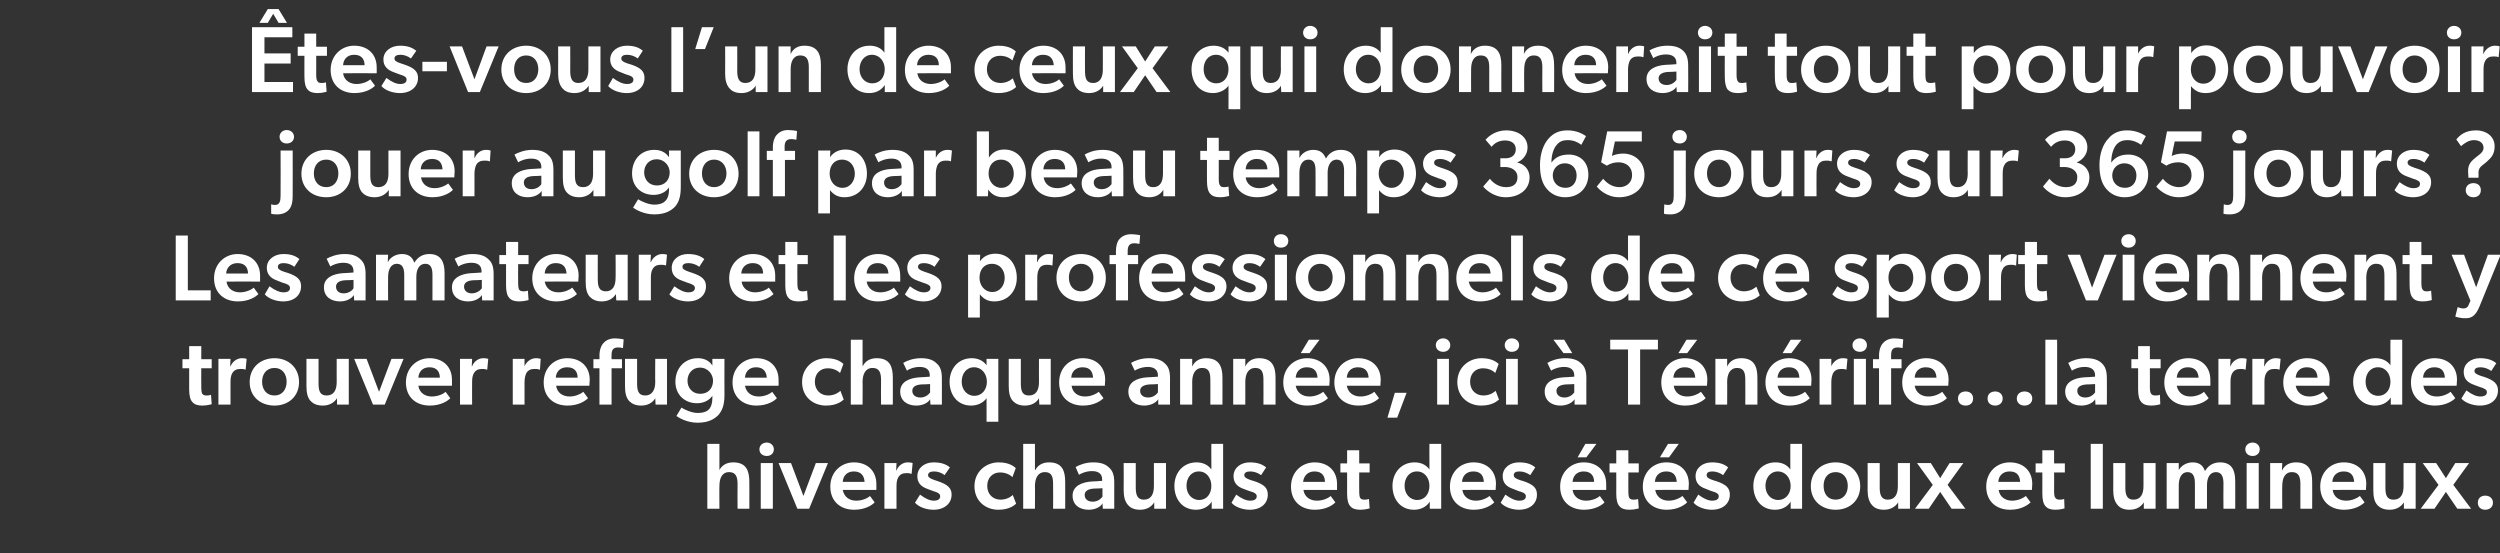
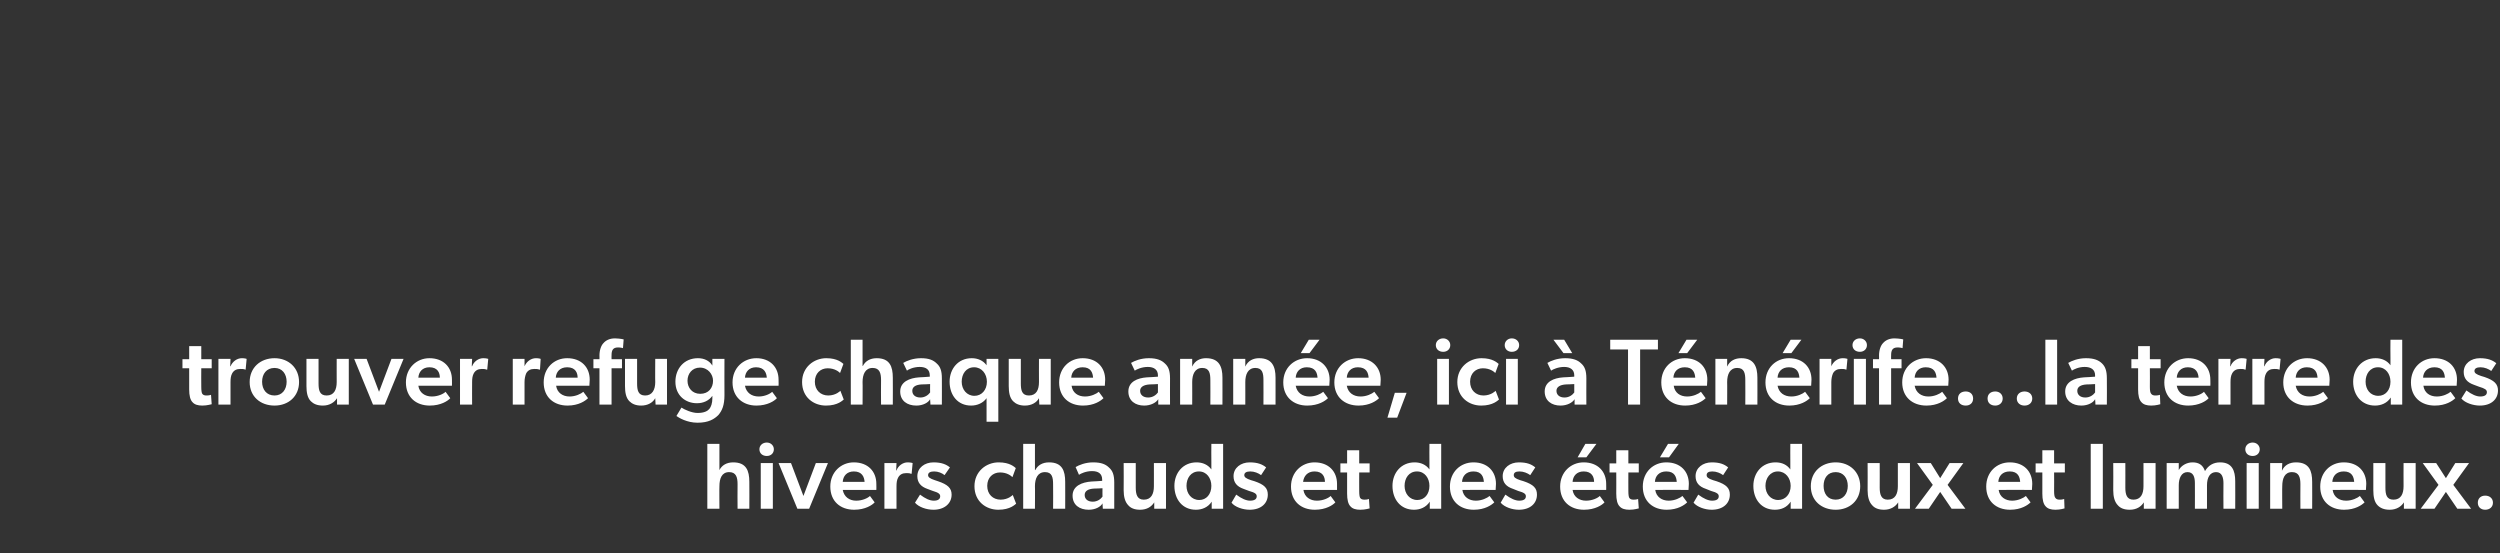
<svg xmlns="http://www.w3.org/2000/svg" version="1.1" width="744px" height="164.6px" viewBox="0 -5 744 164.6" style="top:-5px">
  <rect x="0" y="-5" width="744" height="164.6" fill="#333333" stroke="none" />
  <desc>tes vous l’un de ceux qui donnerait tout pour pouvoir jouer au golf par beau temps 365 jours sur 365 jours ? Les ama...</desc>
  <defs />
  <g id="Polygon57994">
    <path d="M 214.1 127.1 L 214.1 134.9 C 214.1 134.9 214.11 134.89 214.1 134.9 C 214.8 133.5 216.2 132.6 218.2 132.6 C 222.1 132.6 223 135.1 223 138.4 C 223.04 138.36 223 146.4 223 146.4 L 219.5 146.4 C 219.5 146.4 219.45 139.15 219.5 139.1 C 219.5 137.1 219.1 135.5 217 135.5 C 214.8 135.5 214.1 137.4 214.1 139.7 C 214.05 139.65 214.1 146.4 214.1 146.4 L 210.5 146.4 L 210.5 127.1 L 214.1 127.1 Z M 228.2 126.7 C 229.4 126.7 230.3 127.6 230.3 128.7 C 230.3 129.9 229.4 130.7 228.2 130.7 C 226.9 130.7 226 129.9 226 128.7 C 226 127.6 226.9 126.7 228.2 126.7 Z M 230 132.8 L 230 146.4 L 226.4 146.4 L 226.4 132.8 L 230 132.8 Z M 235.4 132.8 L 239.1 142.6 L 242.8 132.8 L 246.4 132.8 L 240.8 146.4 L 237.3 146.4 L 231.7 132.8 L 235.4 132.8 Z M 254.2 146.7 C 250.1 146.7 247.1 144.2 247.1 139.8 C 247.1 135.5 250.3 132.6 254.1 132.6 C 258.3 132.6 260.8 135.3 260.8 139 C 260.84 139.65 260.8 140.8 260.8 140.8 C 260.8 140.8 250.81 140.77 250.8 140.8 C 251.2 142.9 252.8 144 254.8 144 C 256.7 144 258.3 143.2 258.9 142.6 C 258.9 142.6 260.3 144.5 260.3 144.5 C 259.6 145.3 257.5 146.7 254.2 146.7 Z M 254.1 135.3 C 252 135.3 250.9 136.7 250.8 138.4 C 250.8 138.4 257.3 138.4 257.3 138.4 C 257.2 137 256.6 135.3 254.1 135.3 Z M 266.8 132.8 L 266.7 135 C 266.7 135 266.8 135.03 266.8 135 C 267.3 133.6 268.7 132.6 270.1 132.6 C 271.06 132.6 271.6 132.8 271.6 132.8 L 271.3 136 C 271.3 136 271.14 135.96 271.1 136 C 270.8 135.8 270.1 135.8 269.7 135.8 C 268.6 135.8 267.8 136.2 267.3 137.1 C 266.9 137.8 266.8 138.7 266.8 139.7 C 266.77 139.74 266.8 146.4 266.8 146.4 L 263.2 146.4 L 263.2 132.8 L 266.8 132.8 Z M 277.9 144 C 279.2 144 279.8 143.5 279.8 142.7 C 279.8 142 279.3 141.6 277.6 141.1 C 277.6 141.1 276 140.5 276 140.5 C 274 139.8 273 138.6 273 136.7 C 273 134.2 275.2 132.6 277.8 132.6 C 280.2 132.6 281.6 133.2 282.7 134.1 C 282.7 134.1 281.1 136.4 281.1 136.4 C 280.4 135.8 279.2 135.3 278 135.3 C 276.8 135.3 276.2 135.7 276.2 136.4 C 276.2 137 276.7 137.4 278.2 137.9 C 278.2 137.9 279.1 138.2 279.1 138.2 C 282.1 139.2 283.2 140.3 283.2 142.2 C 283.2 144.8 281.1 146.7 277.8 146.7 C 275.7 146.7 273.4 145.9 272.3 144.6 C 272.3 144.6 273.8 142.2 273.8 142.2 C 275.4 143.4 276.7 144 277.9 144 Z M 297.1 146.7 C 293.4 146.7 290 144.2 290 139.7 C 290 135.3 293.5 132.6 297.2 132.6 C 300.6 132.6 301.9 134 302.3 134.3 C 302.3 134.3 301.3 137 301.3 137 C 300.9 136.6 299.7 135.6 297.6 135.6 C 295.5 135.6 293.8 137.1 293.8 139.6 C 293.8 142.1 295.5 143.7 297.8 143.7 C 300.12 143.68 301.4 142.3 301.4 142.3 C 301.4 142.3 302.42 144.89 302.4 144.9 C 302.1 145.1 300.7 146.7 297.1 146.7 Z M 308 127.1 L 308 134.9 C 308 134.9 308.1 134.89 308.1 134.9 C 308.8 133.5 310.2 132.6 312.2 132.6 C 316.1 132.6 317 135.1 317 138.4 C 317.03 138.36 317 146.4 317 146.4 L 313.4 146.4 C 313.4 146.4 313.45 139.15 313.4 139.1 C 313.4 137.1 313.1 135.5 311 135.5 C 308.8 135.5 308 137.4 308 139.7 C 308.05 139.65 308 146.4 308 146.4 L 304.5 146.4 L 304.5 127.1 L 308 127.1 Z M 324 146.7 C 321.3 146.7 319.2 145.3 319.2 142.5 C 319.2 139.6 322 138.5 324.8 138.3 C 324.79 138.34 328 138.1 328 138.1 C 328 138.1 328.04 137.75 328 137.7 C 328 136 326.9 135.2 325 135.2 C 323.2 135.2 321.7 135.9 321.1 136.3 C 321.1 136.3 320.1 134 320.1 134 C 321.1 133.4 323 132.6 325.3 132.6 C 327.8 132.6 329.1 133.2 330.1 134.2 C 331.1 135.1 331.6 136.3 331.6 138.6 C 331.62 138.64 331.6 146.4 331.6 146.4 L 328.2 146.4 C 328.2 146.4 328.12 144.83 328.1 144.8 C 327.6 145.8 326 146.7 324 146.7 Z M 322.8 142.3 C 322.8 143.5 323.7 144.3 325.2 144.3 C 326.6 144.3 327.6 143.5 328.1 142.8 C 328.07 142.79 328.1 140.3 328.1 140.3 C 328.1 140.3 325.63 140.44 325.6 140.4 C 323.7 140.5 322.8 141.2 322.8 142.3 Z M 343.5 144.5 C 342.7 145.8 341.3 146.7 339.3 146.7 C 337.6 146.7 336.5 146.2 335.8 145.4 C 334.8 144.4 334.4 142.8 334.4 140.9 C 334.45 140.88 334.4 132.8 334.4 132.8 L 338 132.8 C 338 132.8 338.03 140.1 338 140.1 C 338 142.1 338.4 143.7 340.4 143.7 C 342.6 143.7 343.4 142 343.4 139.7 C 343.41 139.74 343.4 132.8 343.4 132.8 L 347 132.8 L 347 146.4 L 343.5 146.4 L 343.5 144.5 C 343.5 144.5 343.49 144.5 343.5 144.5 Z M 360.6 144.3 C 359.5 146 357.7 146.7 355.9 146.7 C 351.9 146.7 349.5 143.6 349.5 139.6 C 349.5 135.8 352 132.6 356.1 132.6 C 357.9 132.6 359.5 133.3 360.5 134.7 C 360.5 134.1 360.5 133.4 360.5 132.4 C 360.46 132.43 360.5 127.1 360.5 127.1 L 364 127.1 L 364 146.4 L 360.6 146.4 C 360.6 146.4 360.6 144.27 360.6 144.3 Z M 360.5 139.6 C 360.5 137.3 359.1 135.3 356.8 135.3 C 354.4 135.3 353.1 137.3 353.1 139.6 C 353.1 141.9 354.6 143.8 356.9 143.8 C 359 143.8 360.5 142.1 360.5 139.6 Z M 372 144 C 373.4 144 374 143.5 374 142.7 C 374 142 373.5 141.6 371.7 141.1 C 371.7 141.1 370.1 140.5 370.1 140.5 C 368.1 139.8 367.1 138.6 367.1 136.7 C 367.1 134.2 369.3 132.6 371.9 132.6 C 374.3 132.6 375.7 133.2 376.8 134.1 C 376.8 134.1 375.3 136.4 375.3 136.4 C 374.5 135.8 373.3 135.3 372.1 135.3 C 370.9 135.3 370.3 135.7 370.3 136.4 C 370.3 137 370.8 137.4 372.3 137.9 C 372.3 137.9 373.3 138.2 373.3 138.2 C 376.3 139.2 377.3 140.3 377.3 142.2 C 377.3 144.8 375.3 146.7 371.9 146.7 C 369.9 146.7 367.5 145.9 366.5 144.6 C 366.5 144.6 367.9 142.2 367.9 142.2 C 369.5 143.4 370.9 144 372 144 Z M 391.3 146.7 C 387.2 146.7 384.2 144.2 384.2 139.8 C 384.2 135.5 387.4 132.6 391.2 132.6 C 395.4 132.6 397.9 135.3 397.9 139 C 397.92 139.65 397.9 140.8 397.9 140.8 C 397.9 140.8 387.9 140.77 387.9 140.8 C 388.2 142.9 389.9 144 391.9 144 C 393.8 144 395.4 143.2 396 142.6 C 396 142.6 397.4 144.5 397.4 144.5 C 396.7 145.3 394.6 146.7 391.3 146.7 Z M 391.2 135.3 C 389.1 135.3 388 136.7 387.8 138.4 C 387.8 138.4 394.3 138.4 394.3 138.4 C 394.3 137 393.7 135.3 391.2 135.3 Z M 407.6 146.3 C 407.4 146.3 406.4 146.7 404.8 146.7 C 403.5 146.7 402.5 146.4 401.9 145.7 C 401.2 145 400.9 143.7 400.9 141.9 C 400.92 141.92 400.9 135.6 400.9 135.6 L 398.9 135.6 L 398.9 132.9 L 400.9 132.9 L 400.9 129 L 404.5 129 L 404.5 132.9 L 407.6 132.9 L 407.6 135.6 L 404.5 135.6 C 404.5 135.6 404.48 141.14 404.5 141.1 C 404.5 142.2 404.6 142.9 404.8 143.2 C 405.1 143.6 405.5 143.7 406.1 143.7 C 406.83 143.71 407.4 143.5 407.4 143.5 L 407.6 146.3 C 407.6 146.3 407.58 146.26 407.6 146.3 Z M 425.5 144.3 C 424.4 146 422.6 146.7 420.8 146.7 C 416.8 146.7 414.4 143.6 414.4 139.6 C 414.4 135.8 416.9 132.6 421 132.6 C 422.8 132.6 424.4 133.3 425.4 134.7 C 425.4 134.1 425.4 133.4 425.4 132.4 C 425.36 132.43 425.4 127.1 425.4 127.1 L 428.9 127.1 L 428.9 146.4 L 425.5 146.4 C 425.5 146.4 425.5 144.27 425.5 144.3 Z M 425.4 139.6 C 425.4 137.3 424 135.3 421.7 135.3 C 419.3 135.3 418 137.3 418 139.6 C 418 141.9 419.5 143.8 421.8 143.8 C 423.9 143.8 425.4 142.1 425.4 139.6 Z M 438.6 146.7 C 434.5 146.7 431.5 144.2 431.5 139.8 C 431.5 135.5 434.6 132.6 438.5 132.6 C 442.7 132.6 445.2 135.3 445.2 139 C 445.19 139.65 445.1 140.8 445.1 140.8 C 445.1 140.8 435.16 140.77 435.2 140.8 C 435.5 142.9 437.2 144 439.2 144 C 441 144 442.6 143.2 443.3 142.6 C 443.3 142.6 444.7 144.5 444.7 144.5 C 443.9 145.3 441.9 146.7 438.6 146.7 Z M 438.5 135.3 C 436.3 135.3 435.2 136.7 435.1 138.4 C 435.1 138.4 441.6 138.4 441.6 138.4 C 441.5 137 441 135.3 438.5 135.3 Z M 452.1 144 C 453.5 144 454.1 143.5 454.1 142.7 C 454.1 142 453.6 141.6 451.8 141.1 C 451.8 141.1 450.3 140.5 450.3 140.5 C 448.2 139.8 447.2 138.6 447.2 136.7 C 447.2 134.2 449.4 132.6 452 132.6 C 454.5 132.6 455.8 133.2 456.9 134.1 C 456.9 134.1 455.4 136.4 455.4 136.4 C 454.6 135.8 453.4 135.3 452.2 135.3 C 451 135.3 450.5 135.7 450.5 136.4 C 450.5 137 450.9 137.4 452.4 137.9 C 452.4 137.9 453.4 138.2 453.4 138.2 C 456.4 139.2 457.4 140.3 457.4 142.2 C 457.4 144.8 455.4 146.7 452 146.7 C 450 146.7 447.7 145.9 446.6 144.6 C 446.6 144.6 448 142.2 448 142.2 C 449.6 143.4 451 144 452.1 144 Z M 475.1 127.1 L 472.1 131.1 L 469.5 131.1 L 471.8 127.1 L 475.1 127.1 Z M 471.4 146.7 C 467.3 146.7 464.3 144.2 464.3 139.8 C 464.3 135.5 467.5 132.6 471.3 132.6 C 475.5 132.6 478 135.3 478 139 C 478.03 139.65 478 140.8 478 140.8 C 478 140.8 468.01 140.77 468 140.8 C 468.3 142.9 470 144 472 144 C 473.9 144 475.5 143.2 476.1 142.6 C 476.1 142.6 477.5 144.5 477.5 144.5 C 476.8 145.3 474.7 146.7 471.4 146.7 Z M 471.3 135.3 C 469.2 135.3 468.1 136.7 468 138.4 C 468 138.4 474.4 138.4 474.4 138.4 C 474.4 137 473.8 135.3 471.3 135.3 Z M 487.7 146.3 C 487.5 146.3 486.5 146.7 484.9 146.7 C 483.6 146.7 482.6 146.4 482 145.7 C 481.3 145 481 143.7 481 141.9 C 481.03 141.92 481 135.6 481 135.6 L 479 135.6 L 479 132.9 L 481 132.9 L 481 129 L 484.6 129 L 484.6 132.9 L 487.7 132.9 L 487.7 135.6 L 484.6 135.6 C 484.6 135.6 484.58 141.14 484.6 141.1 C 484.6 142.2 484.7 142.9 484.9 143.2 C 485.2 143.6 485.6 143.7 486.2 143.7 C 486.94 143.71 487.5 143.5 487.5 143.5 L 487.7 146.3 C 487.7 146.3 487.69 146.26 487.7 146.3 Z M 499.6 127.1 L 496.7 131.1 L 494 131.1 L 496.4 127.1 L 499.6 127.1 Z M 496 146.7 C 491.9 146.7 488.9 144.2 488.9 139.8 C 488.9 135.5 492 132.6 495.9 132.6 C 500.1 132.6 502.6 135.3 502.6 139 C 502.59 139.65 502.5 140.8 502.5 140.8 C 502.5 140.8 492.56 140.77 492.6 140.8 C 492.9 142.9 494.6 144 496.6 144 C 498.4 144 500 143.2 500.7 142.6 C 500.7 142.6 502.1 144.5 502.1 144.5 C 501.3 145.3 499.3 146.7 496 146.7 Z M 495.9 135.3 C 493.7 135.3 492.6 136.7 492.5 138.4 C 492.5 138.4 499 138.4 499 138.4 C 498.9 137 498.4 135.3 495.9 135.3 Z M 509.5 144 C 510.9 144 511.5 143.5 511.5 142.7 C 511.5 142 511 141.6 509.2 141.1 C 509.2 141.1 507.7 140.5 507.7 140.5 C 505.6 139.8 504.6 138.6 504.6 136.7 C 504.6 134.2 506.8 132.6 509.4 132.6 C 511.9 132.6 513.2 133.2 514.3 134.1 C 514.3 134.1 512.8 136.4 512.8 136.4 C 512 135.8 510.8 135.3 509.6 135.3 C 508.4 135.3 507.9 135.7 507.9 136.4 C 507.9 137 508.3 137.4 509.8 137.9 C 509.8 137.9 510.8 138.2 510.8 138.2 C 513.8 139.2 514.8 140.3 514.8 142.2 C 514.8 144.8 512.8 146.7 509.4 146.7 C 507.4 146.7 505.1 145.9 504 144.6 C 504 144.6 505.4 142.2 505.4 142.2 C 507 143.4 508.4 144 509.5 144 Z M 532.9 144.3 C 531.8 146 530.1 146.7 528.2 146.7 C 524.2 146.7 521.8 143.6 521.8 139.6 C 521.8 135.8 524.3 132.6 528.4 132.6 C 530.3 132.6 531.8 133.3 532.8 134.7 C 532.8 134.1 532.8 133.4 532.8 132.4 C 532.77 132.43 532.8 127.1 532.8 127.1 L 536.3 127.1 L 536.3 146.4 L 532.9 146.4 C 532.9 146.4 532.91 144.27 532.9 144.3 Z M 532.9 139.6 C 532.9 137.3 531.4 135.3 529.1 135.3 C 526.8 135.3 525.4 137.3 525.4 139.6 C 525.4 141.9 526.9 143.8 529.2 143.8 C 531.3 143.8 532.9 142.1 532.9 139.6 Z M 546.3 132.6 C 550.4 132.6 553.6 135.4 553.6 139.7 C 553.6 144 550.4 146.7 546.3 146.7 C 542.1 146.7 538.9 144 538.9 139.7 C 538.9 135.4 542.1 132.6 546.3 132.6 Z M 549.9 139.6 C 549.9 137.3 548.6 135.5 546.3 135.5 C 543.9 135.5 542.7 137.3 542.7 139.6 C 542.7 141.9 543.9 143.7 546.3 143.7 C 548.6 143.7 549.9 141.9 549.9 139.6 Z M 564.9 144.5 C 564.1 145.8 562.6 146.7 560.7 146.7 C 559 146.7 557.9 146.2 557.2 145.4 C 556.2 144.4 555.8 142.8 555.8 140.9 C 555.84 140.88 555.8 132.8 555.8 132.8 L 559.4 132.8 C 559.4 132.8 559.43 140.1 559.4 140.1 C 559.4 142.1 559.8 143.7 561.8 143.7 C 564 143.7 564.8 142 564.8 139.7 C 564.8 139.74 564.8 132.8 564.8 132.8 L 568.4 132.8 L 568.4 146.4 L 564.9 146.4 L 564.9 144.5 C 564.9 144.5 564.89 144.5 564.9 144.5 Z M 570.5 132.8 L 574.6 132.8 L 577.4 137.3 L 580.2 132.8 L 584.3 132.8 L 579.6 139.3 L 584.9 146.4 L 580.8 146.4 L 577.4 141.4 L 574 146.4 L 569.9 146.4 L 575.2 139.3 L 570.5 132.8 Z M 598.2 146.7 C 594.1 146.7 591.1 144.2 591.1 139.8 C 591.1 135.5 594.2 132.6 598.1 132.6 C 602.3 132.6 604.8 135.3 604.8 139 C 604.79 139.65 604.7 140.8 604.7 140.8 C 604.7 140.8 594.76 140.77 594.8 140.8 C 595.1 142.9 596.8 144 598.8 144 C 600.6 144 602.2 143.2 602.9 142.6 C 602.9 142.6 604.3 144.5 604.3 144.5 C 603.5 145.3 601.5 146.7 598.2 146.7 Z M 598.1 135.3 C 595.9 135.3 594.8 136.7 594.7 138.4 C 594.7 138.4 601.2 138.4 601.2 138.4 C 601.1 137 600.6 135.3 598.1 135.3 Z M 614.4 146.3 C 614.3 146.3 613.2 146.7 611.7 146.7 C 610.4 146.7 609.4 146.4 608.8 145.7 C 608.1 145 607.8 143.7 607.8 141.9 C 607.78 141.92 607.8 135.6 607.8 135.6 L 605.8 135.6 L 605.8 132.9 L 607.8 132.9 L 607.8 129 L 611.3 129 L 611.3 132.9 L 614.5 132.9 L 614.5 135.6 L 611.3 135.6 C 611.3 135.6 611.34 141.14 611.3 141.1 C 611.3 142.2 611.4 142.9 611.7 143.2 C 612 143.6 612.4 143.7 613 143.7 C 613.69 143.71 614.3 143.5 614.3 143.5 L 614.4 146.3 C 614.4 146.3 614.45 146.26 614.4 146.3 Z M 625.8 127.1 L 625.8 146.4 L 622.2 146.4 L 622.2 127.1 L 625.8 127.1 Z M 638 144.5 C 637.2 145.8 635.8 146.7 633.8 146.7 C 632.1 146.7 631 146.2 630.3 145.4 C 629.3 144.4 628.9 142.8 628.9 140.9 C 628.95 140.88 628.9 132.8 628.9 132.8 L 632.5 132.8 C 632.5 132.8 632.53 140.1 632.5 140.1 C 632.5 142.1 632.9 143.7 634.9 143.7 C 637.1 143.7 637.9 142 637.9 139.7 C 637.91 139.74 637.9 132.8 637.9 132.8 L 641.5 132.8 L 641.5 146.4 L 638 146.4 L 638 144.5 C 638 144.5 637.99 144.5 638 144.5 Z M 648.4 132.8 L 648.4 134.9 C 648.4 134.9 648.44 134.89 648.4 134.9 C 649.1 133.6 650.7 132.6 652.5 132.6 C 654.4 132.6 655.6 133.4 656.2 135.2 C 657.2 133.5 658.7 132.6 660.7 132.6 C 664.3 132.6 665.2 135.1 665.2 138.2 C 665.24 138.22 665.2 146.4 665.2 146.4 L 661.7 146.4 C 661.7 146.4 661.65 138.81 661.7 138.8 C 661.7 137.2 661.3 135.5 659.5 135.5 C 657.7 135.5 656.8 137.1 656.8 139.4 C 656.81 139.4 656.8 146.4 656.8 146.4 L 653.2 146.4 C 653.2 146.4 653.23 138.78 653.2 138.8 C 653.2 136.9 652.7 135.5 651 135.5 C 649.2 135.5 648.4 137.3 648.4 139.4 C 648.38 139.4 648.4 146.4 648.4 146.4 L 644.8 146.4 L 644.8 132.8 L 648.4 132.8 Z M 670.4 126.7 C 671.6 126.7 672.5 127.6 672.5 128.7 C 672.5 129.9 671.6 130.7 670.4 130.7 C 669.1 130.7 668.2 129.9 668.2 128.7 C 668.2 127.6 669.1 126.7 670.4 126.7 Z M 672.2 132.8 L 672.2 146.4 L 668.6 146.4 L 668.6 132.8 L 672.2 132.8 Z M 679.2 132.8 C 679.2 132.8 679.13 135.05 679.1 135.1 C 679.9 133.3 681.5 132.6 683.3 132.6 C 687.2 132.6 688.1 135.1 688.1 138.4 C 688.14 138.36 688.1 146.4 688.1 146.4 L 684.6 146.4 C 684.6 146.4 684.56 139.15 684.6 139.1 C 684.6 137.1 684.2 135.5 682.1 135.5 C 679.9 135.5 679.2 137.4 679.2 139.7 C 679.15 139.65 679.2 146.4 679.2 146.4 L 675.6 146.4 L 675.6 132.8 L 679.2 132.8 Z M 697.6 146.7 C 693.5 146.7 690.5 144.2 690.5 139.8 C 690.5 135.5 693.6 132.6 697.5 132.6 C 701.7 132.6 704.2 135.3 704.2 139 C 704.18 139.65 704.1 140.8 704.1 140.8 C 704.1 140.8 694.16 140.77 694.2 140.8 C 694.5 142.9 696.1 144 698.2 144 C 700 144 701.6 143.2 702.3 142.6 C 702.3 142.6 703.7 144.5 703.7 144.5 C 702.9 145.3 700.9 146.7 697.6 146.7 Z M 697.5 135.3 C 695.3 135.3 694.2 136.7 694.1 138.4 C 694.1 138.4 700.6 138.4 700.6 138.4 C 700.5 137 700 135.3 697.5 135.3 Z M 715.4 144.5 C 714.6 145.8 713.1 146.7 711.2 146.7 C 709.5 146.7 708.4 146.2 707.6 145.4 C 706.6 144.4 706.3 142.8 706.3 140.9 C 706.31 140.88 706.3 132.8 706.3 132.8 L 709.9 132.8 C 709.9 132.8 709.9 140.1 709.9 140.1 C 709.9 142.1 710.2 143.7 712.3 143.7 C 714.5 143.7 715.3 142 715.3 139.7 C 715.27 139.74 715.3 132.8 715.3 132.8 L 718.9 132.8 L 718.9 146.4 L 715.4 146.4 L 715.4 144.5 C 715.4 144.5 715.36 144.5 715.4 144.5 Z M 721 132.8 L 725 132.8 L 727.9 137.3 L 730.7 132.8 L 734.8 132.8 L 730.1 139.3 L 735.4 146.4 L 731.3 146.4 L 727.9 141.4 L 724.5 146.4 L 720.4 146.4 L 725.7 139.3 L 721 132.8 Z M 739.6 142.5 C 740.9 142.5 741.9 143.3 741.9 144.6 C 741.9 145.9 740.9 146.7 739.6 146.7 C 738.3 146.7 737.4 145.9 737.4 144.6 C 737.4 143.3 738.3 142.5 739.6 142.5 Z " stroke="none" fill="#fff" />
  </g>
  <g id="Polygon57993">
    <path d="M 63 115.3 C 62.8 115.3 61.7 115.7 60.2 115.7 C 58.9 115.7 57.9 115.4 57.3 114.7 C 56.6 114 56.3 112.7 56.3 110.9 C 56.3 110.92 56.3 104.6 56.3 104.6 L 54.3 104.6 L 54.3 101.9 L 56.3 101.9 L 56.3 98 L 59.9 98 L 59.9 101.9 L 63 101.9 L 63 104.6 L 59.9 104.6 C 59.9 104.6 59.86 110.14 59.9 110.1 C 59.9 111.2 60 111.9 60.2 112.2 C 60.5 112.6 60.9 112.7 61.5 112.7 C 62.21 112.71 62.8 112.5 62.8 112.5 L 63 115.3 C 63 115.3 62.96 115.26 63 115.3 Z M 68.6 101.8 L 68.5 104 C 68.5 104 68.62 104.03 68.6 104 C 69.2 102.6 70.5 101.6 72 101.6 C 72.88 101.6 73.4 101.8 73.4 101.8 L 73.1 105 C 73.1 105 72.96 104.96 73 105 C 72.6 104.8 72 104.8 71.5 104.8 C 70.4 104.8 69.6 105.2 69.1 106.1 C 68.7 106.8 68.6 107.7 68.6 108.7 C 68.59 108.74 68.6 115.4 68.6 115.4 L 65 115.4 L 65 101.8 L 68.6 101.8 Z M 81.7 101.6 C 85.8 101.6 89 104.4 89 108.7 C 89 113 85.8 115.7 81.7 115.7 C 77.5 115.7 74.3 113 74.3 108.7 C 74.3 104.4 77.5 101.6 81.7 101.6 Z M 85.3 108.6 C 85.3 106.3 84 104.5 81.7 104.5 C 79.3 104.5 78 106.3 78 108.6 C 78 110.9 79.3 112.7 81.7 112.7 C 84 112.7 85.3 110.9 85.3 108.6 Z M 100.3 113.5 C 99.5 114.8 98 115.7 96.1 115.7 C 94.4 115.7 93.3 115.2 92.5 114.4 C 91.5 113.4 91.2 111.8 91.2 109.9 C 91.22 109.88 91.2 101.8 91.2 101.8 L 94.8 101.8 C 94.8 101.8 94.8 109.1 94.8 109.1 C 94.8 111.1 95.1 112.7 97.2 112.7 C 99.4 112.7 100.2 111 100.2 108.7 C 100.18 108.74 100.2 101.8 100.2 101.8 L 103.8 101.8 L 103.8 115.4 L 100.3 115.4 L 100.3 113.5 C 100.3 113.5 100.26 113.5 100.3 113.5 Z M 109.1 101.8 L 112.8 111.6 L 116.5 101.8 L 120.1 101.8 L 114.5 115.4 L 111 115.4 L 105.4 101.8 L 109.1 101.8 Z M 127.9 115.7 C 123.8 115.7 120.8 113.2 120.8 108.8 C 120.8 104.5 124 101.6 127.8 101.6 C 132 101.6 134.5 104.3 134.5 108 C 134.53 108.65 134.5 109.8 134.5 109.8 C 134.5 109.8 124.51 109.77 124.5 109.8 C 124.8 111.9 126.5 113 128.5 113 C 130.4 113 132 112.2 132.6 111.6 C 132.6 111.6 134 113.5 134 113.5 C 133.3 114.3 131.2 115.7 127.9 115.7 Z M 127.8 104.3 C 125.7 104.3 124.6 105.7 124.5 107.4 C 124.5 107.4 130.9 107.4 130.9 107.4 C 130.9 106 130.3 104.3 127.8 104.3 Z M 140.5 101.8 L 140.4 104 C 140.4 104 140.5 104.03 140.5 104 C 141 102.6 142.4 101.6 143.8 101.6 C 144.75 101.6 145.3 101.8 145.3 101.8 L 145 105 C 145 105 144.84 104.96 144.8 105 C 144.4 104.8 143.8 104.8 143.4 104.8 C 142.3 104.8 141.5 105.2 141 106.1 C 140.6 106.8 140.5 107.7 140.5 108.7 C 140.47 108.74 140.5 115.4 140.5 115.4 L 136.9 115.4 L 136.9 101.8 L 140.5 101.8 Z M 156.1 101.8 L 156.1 104 C 156.1 104 156.15 104.03 156.1 104 C 156.7 102.6 158 101.6 159.5 101.6 C 160.4 101.6 160.9 101.8 160.9 101.8 L 160.7 105 C 160.7 105 160.49 104.96 160.5 105 C 160.1 104.8 159.5 104.8 159 104.8 C 157.9 104.8 157.1 105.2 156.6 106.1 C 156.3 106.8 156.1 107.7 156.1 108.7 C 156.12 108.74 156.1 115.4 156.1 115.4 L 152.6 115.4 L 152.6 101.8 L 156.1 101.8 Z M 168.9 115.7 C 164.8 115.7 161.8 113.2 161.8 108.8 C 161.8 104.5 164.9 101.6 168.8 101.6 C 173 101.6 175.5 104.3 175.5 108 C 175.49 108.65 175.4 109.8 175.4 109.8 C 175.4 109.8 165.47 109.77 165.5 109.8 C 165.8 111.9 167.5 113 169.5 113 C 171.3 113 172.9 112.2 173.6 111.6 C 173.6 111.6 175 113.5 175 113.5 C 174.2 114.3 172.2 115.7 168.9 115.7 Z M 168.8 104.3 C 166.6 104.3 165.5 105.7 165.4 107.4 C 165.4 107.4 171.9 107.4 171.9 107.4 C 171.9 106 171.3 104.3 168.8 104.3 Z M 176.6 104.6 L 176.6 101.9 L 178.4 101.9 C 178.4 101.9 178.43 100.84 178.4 100.8 C 178.4 99.2 178.9 97.8 179.6 97.1 C 180.3 96.3 181.4 95.7 183 95.7 C 184.62 95.74 185.6 96 185.6 96 L 185.4 98.6 C 185.4 98.6 184.62 98.38 183.9 98.4 C 182.3 98.4 182 99.4 182 100.7 C 181.96 100.7 182 101.9 182 101.9 L 185.1 101.9 L 185.1 104.6 L 182 104.6 L 182 115.4 L 178.4 115.4 L 178.4 104.6 L 176.6 104.6 Z M 195 113.5 C 194.3 114.8 192.8 115.7 190.8 115.7 C 189.2 115.7 188.1 115.2 187.3 114.4 C 186.3 113.4 186 111.8 186 109.9 C 185.99 109.88 186 101.8 186 101.8 L 189.6 101.8 C 189.6 101.8 189.58 109.1 189.6 109.1 C 189.6 111.1 189.9 112.7 192 112.7 C 194.1 112.7 195 111 195 108.7 C 194.95 108.74 195 101.8 195 101.8 L 198.5 101.8 L 198.5 115.4 L 195.1 115.4 L 195 113.5 C 195 113.5 195.04 113.5 195 113.5 Z M 213.8 118.5 C 212.6 119.7 210.9 120.8 207.6 120.8 C 204.4 120.8 202 119.3 201.3 118.8 C 201.3 118.8 202.8 116.3 202.8 116.3 C 203.7 116.9 205.9 117.9 207.6 117.9 C 209.6 117.9 210.6 117.3 211.1 116.7 C 211.6 116.1 212 115 212 113.5 C 212 113.5 212 112.8 212 112.8 C 211 114.2 209.4 115 207.4 115 C 204 115 201 112.7 201 108.6 C 201 104.7 203.6 101.6 207.7 101.6 C 209.5 101.6 211.1 102.3 212 103.8 C 212 103.2 212 102.4 212 102 C 212.01 101.99 212 101.8 212 101.8 L 215.6 101.8 C 215.6 101.8 215.56 112.6 215.6 112.6 C 215.6 115.6 214.9 117.2 213.8 118.5 Z M 212.2 108.3 C 212.2 106.4 210.7 104.4 208.3 104.4 C 206 104.4 204.6 106.2 204.6 108.3 C 204.6 110.4 206 112.2 208.4 112.2 C 210.9 112.2 212.2 110.4 212.2 108.3 Z M 225.1 115.7 C 221.1 115.7 218 113.2 218 108.8 C 218 104.5 221.2 101.6 225.1 101.6 C 229.2 101.6 231.7 104.3 231.7 108 C 231.75 108.65 231.7 109.8 231.7 109.8 C 231.7 109.8 221.72 109.77 221.7 109.8 C 222.1 111.9 223.7 113 225.8 113 C 227.6 113 229.2 112.2 229.8 111.6 C 229.8 111.6 231.2 113.5 231.2 113.5 C 230.5 114.3 228.4 115.7 225.1 115.7 Z M 225 104.3 C 222.9 104.3 221.8 105.7 221.7 107.4 C 221.7 107.4 228.2 107.4 228.2 107.4 C 228.1 106 227.5 104.3 225 104.3 Z M 245.8 115.7 C 242.1 115.7 238.7 113.2 238.7 108.7 C 238.7 104.3 242.2 101.6 245.9 101.6 C 249.3 101.6 250.6 103 251 103.3 C 251 103.3 250 106 250 106 C 249.6 105.6 248.4 104.6 246.3 104.6 C 244.2 104.6 242.5 106.1 242.5 108.6 C 242.5 111.1 244.2 112.7 246.5 112.7 C 248.83 112.68 250.1 111.3 250.1 111.3 C 250.1 111.3 251.12 113.89 251.1 113.9 C 250.8 114.1 249.4 115.7 245.8 115.7 Z M 256.7 96.1 L 256.7 103.9 C 256.7 103.9 256.81 103.89 256.8 103.9 C 257.5 102.5 258.9 101.6 260.9 101.6 C 264.8 101.6 265.7 104.1 265.7 107.4 C 265.74 107.36 265.7 115.4 265.7 115.4 L 262.2 115.4 C 262.2 115.4 262.15 108.15 262.2 108.1 C 262.2 106.1 261.8 104.5 259.7 104.5 C 257.5 104.5 256.7 106.4 256.7 108.7 C 256.75 108.65 256.7 115.4 256.7 115.4 L 253.2 115.4 L 253.2 96.1 L 256.7 96.1 Z M 272.7 115.7 C 270 115.7 267.9 114.3 267.9 111.5 C 267.9 108.6 270.7 107.5 273.5 107.3 C 273.49 107.34 276.7 107.1 276.7 107.1 C 276.7 107.1 276.74 106.75 276.7 106.7 C 276.7 105 275.6 104.2 273.7 104.2 C 271.9 104.2 270.4 104.9 269.9 105.3 C 269.9 105.3 268.8 103 268.8 103 C 269.8 102.4 271.7 101.6 274.1 101.6 C 276.5 101.6 277.8 102.2 278.8 103.2 C 279.8 104.1 280.3 105.3 280.3 107.6 C 280.33 107.64 280.3 115.4 280.3 115.4 L 276.9 115.4 C 276.9 115.4 276.83 113.83 276.8 113.8 C 276.3 114.8 274.7 115.7 272.7 115.7 Z M 271.5 111.3 C 271.5 112.5 272.4 113.3 273.9 113.3 C 275.3 113.3 276.3 112.5 276.8 111.8 C 276.77 111.79 276.8 109.3 276.8 109.3 C 276.8 109.3 274.33 109.44 274.3 109.4 C 272.4 109.5 271.5 110.2 271.5 111.3 Z M 293.6 113.5 C 292.6 114.9 290.9 115.7 289 115.7 C 285 115.7 282.6 112.6 282.6 108.6 C 282.6 104.8 285.1 101.6 289.2 101.6 C 291 101.6 292.6 102.3 293.6 103.7 C 293.6 103.1 293.6 102.4 293.6 102 C 293.57 101.99 293.6 101.8 293.6 101.8 L 297.1 101.8 L 297.1 120.5 C 297.1 120.5 293.6 120.53 293.6 120.5 C 293.6 119.8 293.6 114.2 293.6 113.5 Z M 293.7 108.6 C 293.7 106.3 292.2 104.3 289.9 104.3 C 287.5 104.3 286.2 106.3 286.2 108.6 C 286.2 110.9 287.7 112.8 290 112.8 C 292.1 112.8 293.7 111.1 293.7 108.6 Z M 309.2 113.5 C 308.5 114.8 307 115.7 305 115.7 C 303.4 115.7 302.3 115.2 301.5 114.4 C 300.5 113.4 300.2 111.8 300.2 109.9 C 300.21 109.88 300.2 101.8 300.2 101.8 L 303.8 101.8 C 303.8 101.8 303.79 109.1 303.8 109.1 C 303.8 111.1 304.1 112.7 306.2 112.7 C 308.4 112.7 309.2 111 309.2 108.7 C 309.17 108.74 309.2 101.8 309.2 101.8 L 312.7 101.8 L 312.7 115.4 L 309.3 115.4 L 309.2 113.5 C 309.2 113.5 309.25 113.5 309.2 113.5 Z M 322.3 115.7 C 318.2 115.7 315.2 113.2 315.2 108.8 C 315.2 104.5 318.3 101.6 322.2 101.6 C 326.4 101.6 328.9 104.3 328.9 108 C 328.88 108.65 328.8 109.8 328.8 109.8 C 328.8 109.8 318.85 109.77 318.9 109.8 C 319.2 111.9 320.8 113 322.9 113 C 324.7 113 326.3 112.2 327 111.6 C 327 111.6 328.4 113.5 328.4 113.5 C 327.6 114.3 325.6 115.7 322.3 115.7 Z M 322.2 104.3 C 320 104.3 318.9 105.7 318.8 107.4 C 318.8 107.4 325.3 107.4 325.3 107.4 C 325.2 106 324.7 104.3 322.2 104.3 Z M 340.5 115.7 C 337.9 115.7 335.8 114.3 335.8 111.5 C 335.8 108.6 338.5 107.5 341.3 107.3 C 341.34 107.34 344.6 107.1 344.6 107.1 C 344.6 107.1 344.58 106.75 344.6 106.7 C 344.6 105 343.4 104.2 341.6 104.2 C 339.8 104.2 338.3 104.9 337.7 105.3 C 337.7 105.3 336.6 103 336.6 103 C 337.6 102.4 339.5 101.6 341.9 101.6 C 344.3 101.6 345.7 102.2 346.7 103.2 C 347.7 104.1 348.2 105.3 348.2 107.6 C 348.17 107.64 348.2 115.4 348.2 115.4 L 344.7 115.4 C 344.7 115.4 344.67 113.83 344.7 113.8 C 344.1 114.8 342.5 115.7 340.5 115.7 Z M 339.3 111.3 C 339.3 112.5 340.2 113.3 341.7 113.3 C 343.1 113.3 344.1 112.5 344.6 111.8 C 344.61 111.79 344.6 109.3 344.6 109.3 C 344.6 109.3 342.18 109.44 342.2 109.4 C 340.3 109.5 339.3 110.2 339.3 111.3 Z M 354.8 101.8 C 354.8 101.8 354.81 104.05 354.8 104.1 C 355.6 102.3 357.2 101.6 358.9 101.6 C 362.8 101.6 363.8 104.1 363.8 107.4 C 363.82 107.36 363.8 115.4 363.8 115.4 L 360.2 115.4 C 360.2 115.4 360.24 108.15 360.2 108.1 C 360.2 106.1 359.9 104.5 357.8 104.5 C 355.6 104.5 354.8 106.4 354.8 108.7 C 354.83 108.65 354.8 115.4 354.8 115.4 L 351.2 115.4 L 351.2 101.8 L 354.8 101.8 Z M 370.6 101.8 C 370.6 101.8 370.6 104.05 370.6 104.1 C 371.4 102.3 373 101.6 374.7 101.6 C 378.6 101.6 379.6 104.1 379.6 107.4 C 379.61 107.36 379.6 115.4 379.6 115.4 L 376 115.4 C 376 115.4 376.03 108.15 376 108.1 C 376 106.1 375.7 104.5 373.6 104.5 C 371.4 104.5 370.6 106.4 370.6 108.7 C 370.62 108.65 370.6 115.4 370.6 115.4 L 367 115.4 L 367 101.8 L 370.6 101.8 Z M 392.7 96.1 L 389.7 100.1 L 387.1 100.1 L 389.5 96.1 L 392.7 96.1 Z M 389 115.7 C 385 115.7 381.9 113.2 381.9 108.8 C 381.9 104.5 385.1 101.6 389 101.6 C 393.1 101.6 395.7 104.3 395.7 108 C 395.66 108.65 395.6 109.8 395.6 109.8 C 395.6 109.8 385.63 109.77 385.6 109.8 C 386 111.9 387.6 113 389.7 113 C 391.5 113 393.1 112.2 393.8 111.6 C 393.8 111.6 395.2 113.5 395.2 113.5 C 394.4 114.3 392.4 115.7 389 115.7 Z M 388.9 104.3 C 386.8 104.3 385.7 105.7 385.6 107.4 C 385.6 107.4 392.1 107.4 392.1 107.4 C 392 106 391.5 104.3 388.9 104.3 Z M 404.3 115.7 C 400.2 115.7 397.1 113.2 397.1 108.8 C 397.1 104.5 400.3 101.6 404.2 101.6 C 408.3 101.6 410.9 104.3 410.9 108 C 410.86 108.65 410.8 109.8 410.8 109.8 C 410.8 109.8 400.84 109.77 400.8 109.8 C 401.2 111.9 402.8 113 404.9 113 C 406.7 113 408.3 112.2 409 111.6 C 409 111.6 410.4 113.5 410.4 113.5 C 409.6 114.3 407.6 115.7 404.3 115.7 Z M 404.1 104.3 C 402 104.3 400.9 105.7 400.8 107.4 C 400.8 107.4 407.3 107.4 407.3 107.4 C 407.2 106 406.7 104.3 404.1 104.3 Z M 418.6 111.9 L 415.8 119.3 L 412.9 119.3 L 415.1 111.9 L 418.6 111.9 Z M 429.5 95.7 C 430.7 95.7 431.6 96.6 431.6 97.7 C 431.6 98.9 430.7 99.7 429.5 99.7 C 428.2 99.7 427.3 98.9 427.3 97.7 C 427.3 96.6 428.2 95.7 429.5 95.7 Z M 431.2 101.8 L 431.2 115.4 L 427.7 115.4 L 427.7 101.8 L 431.2 101.8 Z M 440.8 115.7 C 437.1 115.7 433.7 113.2 433.7 108.7 C 433.7 104.3 437.2 101.6 440.9 101.6 C 444.3 101.6 445.6 103 446 103.3 C 446 103.3 445 106 445 106 C 444.6 105.6 443.4 104.6 441.3 104.6 C 439.2 104.6 437.5 106.1 437.5 108.6 C 437.5 111.1 439.2 112.7 441.5 112.7 C 443.82 112.68 445.1 111.3 445.1 111.3 C 445.1 111.3 446.11 113.89 446.1 113.9 C 445.8 114.1 444.4 115.7 440.8 115.7 Z M 449.9 95.7 C 451.2 95.7 452.1 96.6 452.1 97.7 C 452.1 98.9 451.2 99.7 449.9 99.7 C 448.7 99.7 447.8 98.9 447.8 97.7 C 447.8 96.6 448.7 95.7 449.9 95.7 Z M 451.7 101.8 L 451.7 115.4 L 448.2 115.4 L 448.2 101.8 L 451.7 101.8 Z M 465.5 96.1 L 467.9 100.1 L 465.3 100.1 L 462.3 96.1 L 465.5 96.1 Z M 464.4 115.7 C 461.8 115.7 459.7 114.3 459.7 111.5 C 459.7 108.6 462.4 107.5 465.2 107.3 C 465.24 107.34 468.5 107.1 468.5 107.1 C 468.5 107.1 468.48 106.75 468.5 106.7 C 468.5 105 467.3 104.2 465.5 104.2 C 463.7 104.2 462.2 104.9 461.6 105.3 C 461.6 105.3 460.5 103 460.5 103 C 461.5 102.4 463.4 101.6 465.8 101.6 C 468.2 101.6 469.6 102.2 470.6 103.2 C 471.6 104.1 472.1 105.3 472.1 107.6 C 472.07 107.64 472.1 115.4 472.1 115.4 L 468.6 115.4 C 468.6 115.4 468.57 113.83 468.6 113.8 C 468 114.8 466.4 115.7 464.4 115.7 Z M 463.2 111.3 C 463.2 112.5 464.1 113.3 465.6 113.3 C 467 113.3 468 112.5 468.5 111.8 C 468.51 111.79 468.5 109.3 468.5 109.3 C 468.5 109.3 466.08 109.44 466.1 109.4 C 464.2 109.5 463.2 110.2 463.2 111.3 Z M 479.2 99 L 479.2 96.1 L 493.4 96.1 L 493.4 99 L 488.1 99 L 488.1 115.4 L 484.5 115.4 L 484.5 99 L 479.2 99 Z M 505.1 96.1 L 502.1 100.1 L 499.5 100.1 L 501.9 96.1 L 505.1 96.1 Z M 501.5 115.7 C 497.4 115.7 494.4 113.2 494.4 108.8 C 494.4 104.5 497.5 101.6 501.4 101.6 C 505.6 101.6 508.1 104.3 508.1 108 C 508.08 108.65 508 109.8 508 109.8 C 508 109.8 498.05 109.77 498.1 109.8 C 498.4 111.9 500 113 502.1 113 C 503.9 113 505.5 112.2 506.2 111.6 C 506.2 111.6 507.6 113.5 507.6 113.5 C 506.8 114.3 504.8 115.7 501.5 115.7 Z M 501.4 104.3 C 499.2 104.3 498.1 105.7 498 107.4 C 498 107.4 504.5 107.4 504.5 107.4 C 504.4 106 503.9 104.3 501.4 104.3 Z M 514 101.8 C 514 101.8 514.02 104.05 514 104.1 C 514.8 102.3 516.4 101.6 518.2 101.6 C 522 101.6 523 104.1 523 107.4 C 523.03 107.36 523 115.4 523 115.4 L 519.4 115.4 C 519.4 115.4 519.44 108.15 519.4 108.1 C 519.4 106.1 519.1 104.5 517 104.5 C 514.8 104.5 514 106.4 514 108.7 C 514.04 108.65 514 115.4 514 115.4 L 510.5 115.4 L 510.5 101.8 L 514 101.8 Z M 536.1 96.1 L 533.1 100.1 L 530.5 100.1 L 532.9 96.1 L 536.1 96.1 Z M 532.5 115.7 C 528.4 115.7 525.4 113.2 525.4 108.8 C 525.4 104.5 528.5 101.6 532.4 101.6 C 536.6 101.6 539.1 104.3 539.1 108 C 539.07 108.65 539 109.8 539 109.8 C 539 109.8 529.05 109.77 529 109.8 C 529.4 111.9 531 113 533.1 113 C 534.9 113 536.5 112.2 537.2 111.6 C 537.2 111.6 538.6 113.5 538.6 113.5 C 537.8 114.3 535.8 115.7 532.5 115.7 Z M 532.4 104.3 C 530.2 104.3 529.1 105.7 529 107.4 C 529 107.4 535.5 107.4 535.5 107.4 C 535.4 106 534.9 104.3 532.4 104.3 Z M 545 101.8 L 545 104 C 545 104 545.04 104.03 545 104 C 545.6 102.6 546.9 101.6 548.4 101.6 C 549.29 101.6 549.8 101.8 549.8 101.8 L 549.5 105 C 549.5 105 549.38 104.96 549.4 105 C 549 104.8 548.4 104.8 547.9 104.8 C 546.8 104.8 546 105.2 545.5 106.1 C 545.2 106.8 545 107.7 545 108.7 C 545.01 108.74 545 115.4 545 115.4 L 541.5 115.4 L 541.5 101.8 L 545 101.8 Z M 553.5 95.7 C 554.7 95.7 555.6 96.6 555.6 97.7 C 555.6 98.9 554.7 99.7 553.5 99.7 C 552.2 99.7 551.3 98.9 551.3 97.7 C 551.3 96.6 552.2 95.7 553.5 95.7 Z M 555.3 101.8 L 555.3 115.4 L 551.7 115.4 L 551.7 101.8 L 555.3 101.8 Z M 557.4 104.6 L 557.4 101.9 L 559.2 101.9 C 559.2 101.9 559.23 100.84 559.2 100.8 C 559.2 99.2 559.7 97.8 560.4 97.1 C 561.1 96.3 562.2 95.7 563.8 95.7 C 565.42 95.74 566.4 96 566.4 96 L 566.2 98.6 C 566.2 98.6 565.42 98.38 564.7 98.4 C 563.1 98.4 562.8 99.4 562.8 100.7 C 562.76 100.7 562.8 101.9 562.8 101.9 L 565.9 101.9 L 565.9 104.6 L 562.8 104.6 L 562.8 115.4 L 559.2 115.4 L 559.2 104.6 L 557.4 104.6 Z M 573.3 115.7 C 569.2 115.7 566.1 113.2 566.1 108.8 C 566.1 104.5 569.3 101.6 573.2 101.6 C 577.3 101.6 579.9 104.3 579.9 108 C 579.87 108.65 579.8 109.8 579.8 109.8 C 579.8 109.8 569.84 109.77 569.8 109.8 C 570.2 111.9 571.8 113 573.9 113 C 575.7 113 577.3 112.2 578 111.6 C 578 111.6 579.4 113.5 579.4 113.5 C 578.6 114.3 576.6 115.7 573.3 115.7 Z M 573.1 104.3 C 571 104.3 569.9 105.7 569.8 107.4 C 569.8 107.4 576.3 107.4 576.3 107.4 C 576.2 106 575.7 104.3 573.1 104.3 Z M 585 111.5 C 586.3 111.5 587.2 112.3 587.2 113.6 C 587.2 114.9 586.3 115.7 585 115.7 C 583.6 115.7 582.7 114.9 582.7 113.6 C 582.7 112.3 583.6 111.5 585 111.5 Z M 593.8 111.5 C 595 111.5 596 112.3 596 113.6 C 596 114.9 595 115.7 593.8 115.7 C 592.4 115.7 591.5 114.9 591.5 113.6 C 591.5 112.3 592.4 111.5 593.8 111.5 Z M 602.5 111.5 C 603.8 111.5 604.8 112.3 604.8 113.6 C 604.8 114.9 603.8 115.7 602.5 115.7 C 601.2 115.7 600.2 114.9 600.2 113.6 C 600.2 112.3 601.2 111.5 602.5 111.5 Z M 612.2 96.1 L 612.2 115.4 L 608.7 115.4 L 608.7 96.1 L 612.2 96.1 Z M 619.4 115.7 C 616.8 115.7 614.6 114.3 614.6 111.5 C 614.6 108.6 617.4 107.5 620.2 107.3 C 620.21 107.34 623.5 107.1 623.5 107.1 C 623.5 107.1 623.46 106.75 623.5 106.7 C 623.5 105 622.3 104.2 620.4 104.2 C 618.6 104.2 617.2 104.9 616.6 105.3 C 616.6 105.3 615.5 103 615.5 103 C 616.5 102.4 618.4 101.6 620.8 101.6 C 623.2 101.6 624.6 102.2 625.6 103.2 C 626.5 104.1 627 105.3 627 107.6 C 627.05 107.64 627 115.4 627 115.4 L 623.6 115.4 C 623.6 115.4 623.55 113.83 623.5 113.8 C 623 114.8 621.4 115.7 619.4 115.7 Z M 618.2 111.3 C 618.2 112.5 619.1 113.3 620.6 113.3 C 622 113.3 623 112.5 623.5 111.8 C 623.49 111.79 623.5 109.3 623.5 109.3 C 623.5 109.3 621.05 109.44 621.1 109.4 C 619.1 109.5 618.2 110.2 618.2 111.3 Z M 642.9 115.3 C 642.8 115.3 641.7 115.7 640.2 115.7 C 638.9 115.7 637.9 115.4 637.3 114.7 C 636.6 114 636.3 112.7 636.3 110.9 C 636.29 110.92 636.3 104.6 636.3 104.6 L 634.3 104.6 L 634.3 101.9 L 636.3 101.9 L 636.3 98 L 639.8 98 L 639.8 101.9 L 643 101.9 L 643 104.6 L 639.8 104.6 C 639.8 104.6 639.84 110.14 639.8 110.1 C 639.8 111.2 639.9 111.9 640.2 112.2 C 640.5 112.6 640.9 112.7 641.5 112.7 C 642.19 112.71 642.8 112.5 642.8 112.5 L 642.9 115.3 C 642.9 115.3 642.95 115.26 642.9 115.3 Z M 651.2 115.7 C 647.1 115.7 644.1 113.2 644.1 108.8 C 644.1 104.5 647.3 101.6 651.2 101.6 C 655.3 101.6 657.8 104.3 657.8 108 C 657.85 108.65 657.8 109.8 657.8 109.8 C 657.8 109.8 647.82 109.77 647.8 109.8 C 648.2 111.9 649.8 113 651.9 113 C 653.7 113 655.3 112.2 655.9 111.6 C 655.9 111.6 657.3 113.5 657.3 113.5 C 656.6 114.3 654.5 115.7 651.2 115.7 Z M 651.1 104.3 C 649 104.3 647.9 105.7 647.8 107.4 C 647.8 107.4 654.3 107.4 654.3 107.4 C 654.2 106 653.6 104.3 651.1 104.3 Z M 663.8 101.8 L 663.7 104 C 663.7 104 663.81 104.03 663.8 104 C 664.3 102.6 665.7 101.6 667.1 101.6 C 668.07 101.6 668.6 101.8 668.6 101.8 L 668.3 105 C 668.3 105 668.15 104.96 668.1 105 C 667.8 104.8 667.1 104.8 666.7 104.8 C 665.6 104.8 664.8 105.2 664.3 106.1 C 663.9 106.8 663.8 107.7 663.8 108.7 C 663.78 108.74 663.8 115.4 663.8 115.4 L 660.2 115.4 L 660.2 101.8 L 663.8 101.8 Z M 673.9 101.8 L 673.8 104 C 673.8 104 673.92 104.03 673.9 104 C 674.4 102.6 675.8 101.6 677.2 101.6 C 678.17 101.6 678.7 101.8 678.7 101.8 L 678.4 105 C 678.4 105 678.26 104.96 678.3 105 C 677.9 104.8 677.2 104.8 676.8 104.8 C 675.7 104.8 674.9 105.2 674.4 106.1 C 674 106.8 673.9 107.7 673.9 108.7 C 673.89 108.74 673.9 115.4 673.9 115.4 L 670.3 115.4 L 670.3 101.8 L 673.9 101.8 Z M 686.7 115.7 C 682.6 115.7 679.5 113.2 679.5 108.8 C 679.5 104.5 682.7 101.6 686.6 101.6 C 690.7 101.6 693.3 104.3 693.3 108 C 693.26 108.65 693.2 109.8 693.2 109.8 C 693.2 109.8 683.24 109.77 683.2 109.8 C 683.6 111.9 685.2 113 687.3 113 C 689.1 113 690.7 112.2 691.4 111.6 C 691.4 111.6 692.8 113.5 692.8 113.5 C 692 114.3 690 115.7 686.7 115.7 Z M 686.5 104.3 C 684.4 104.3 683.3 105.7 683.2 107.4 C 683.2 107.4 689.7 107.4 689.7 107.4 C 689.6 106 689.1 104.3 686.5 104.3 Z M 711.5 113.3 C 710.4 115 708.6 115.7 706.8 115.7 C 702.8 115.7 700.3 112.6 700.3 108.6 C 700.3 104.8 702.9 101.6 707 101.6 C 708.8 101.6 710.4 102.3 711.4 103.7 C 711.4 103.1 711.4 102.4 711.4 101.4 C 711.35 101.43 711.4 96.1 711.4 96.1 L 714.9 96.1 L 714.9 115.4 L 711.5 115.4 C 711.5 115.4 711.49 113.27 711.5 113.3 Z M 711.4 108.6 C 711.4 106.3 710 104.3 707.7 104.3 C 705.3 104.3 704 106.3 704 108.6 C 704 110.9 705.4 112.8 707.8 112.8 C 709.9 112.8 711.4 111.1 711.4 108.6 Z M 724.6 115.7 C 720.5 115.7 717.5 113.2 717.5 108.8 C 717.5 104.5 720.6 101.6 724.5 101.6 C 728.7 101.6 731.2 104.3 731.2 108 C 731.18 108.65 731.1 109.8 731.1 109.8 C 731.1 109.8 721.15 109.77 721.2 109.8 C 721.5 111.9 723.1 113 725.2 113 C 727 113 728.6 112.2 729.3 111.6 C 729.3 111.6 730.7 113.5 730.7 113.5 C 729.9 114.3 727.9 115.7 724.6 115.7 Z M 724.5 104.3 C 722.3 104.3 721.2 105.7 721.1 107.4 C 721.1 107.4 727.6 107.4 727.6 107.4 C 727.5 106 727 104.3 724.5 104.3 Z M 738.1 113 C 739.5 113 740.1 112.5 740.1 111.7 C 740.1 111 739.5 110.6 737.8 110.1 C 737.8 110.1 736.2 109.5 736.2 109.5 C 734.2 108.8 733.2 107.6 733.2 105.7 C 733.2 103.2 735.4 101.6 738 101.6 C 740.4 101.6 741.8 102.2 742.9 103.1 C 742.9 103.1 741.4 105.4 741.4 105.4 C 740.6 104.8 739.4 104.3 738.2 104.3 C 737 104.3 736.4 104.7 736.4 105.4 C 736.4 106 736.9 106.4 738.4 106.9 C 738.4 106.9 739.4 107.2 739.4 107.2 C 742.3 108.2 743.4 109.3 743.4 111.2 C 743.4 113.8 741.4 115.7 738 115.7 C 736 115.7 733.6 114.9 732.5 113.6 C 732.5 113.6 734 111.2 734 111.2 C 735.6 112.4 737 113 738.1 113 Z " stroke="none" fill="#fff" />
  </g>
  <g id="Polygon57992">
-     <path d="M 55.9 65.1 L 55.9 81.4 L 62.7 81.4 L 62.7 84.4 L 52.3 84.4 L 52.3 65.1 L 55.9 65.1 Z M 70.8 84.7 C 66.7 84.7 63.7 82.2 63.7 77.8 C 63.7 73.5 66.9 70.6 70.7 70.6 C 74.9 70.6 77.4 73.3 77.4 77 C 77.41 77.65 77.4 78.8 77.4 78.8 C 77.4 78.8 67.39 78.77 67.4 78.8 C 67.7 80.9 69.4 82 71.4 82 C 73.2 82 74.9 81.2 75.5 80.6 C 75.5 80.6 76.9 82.5 76.9 82.5 C 76.2 83.3 74.1 84.7 70.8 84.7 Z M 70.7 73.3 C 68.6 73.3 67.4 74.7 67.3 76.4 C 67.3 76.4 73.8 76.4 73.8 76.4 C 73.8 75 73.2 73.3 70.7 73.3 Z M 84.4 82 C 85.7 82 86.3 81.5 86.3 80.7 C 86.3 80 85.8 79.6 84 79.1 C 84 79.1 82.5 78.5 82.5 78.5 C 80.5 77.8 79.4 76.6 79.4 74.7 C 79.4 72.2 81.7 70.6 84.3 70.6 C 86.7 70.6 88 71.2 89.1 72.1 C 89.1 72.1 87.6 74.4 87.6 74.4 C 86.8 73.8 85.7 73.3 84.4 73.3 C 83.3 73.3 82.7 73.7 82.7 74.4 C 82.7 75 83.1 75.4 84.6 75.9 C 84.6 75.9 85.6 76.2 85.6 76.2 C 88.6 77.2 89.6 78.3 89.6 80.2 C 89.6 82.8 87.6 84.7 84.3 84.7 C 82.2 84.7 79.9 83.9 78.8 82.6 C 78.8 82.6 80.2 80.2 80.2 80.2 C 81.8 81.4 83.2 82 84.4 82 Z M 101.2 84.7 C 98.5 84.7 96.4 83.3 96.4 80.5 C 96.4 77.6 99.2 76.5 102 76.3 C 101.97 76.34 105.2 76.1 105.2 76.1 C 105.2 76.1 105.21 75.75 105.2 75.7 C 105.2 74 104.1 73.2 102.2 73.2 C 100.4 73.2 98.9 73.9 98.3 74.3 C 98.3 74.3 97.2 72 97.2 72 C 98.3 71.4 100.2 70.6 102.5 70.6 C 104.9 70.6 106.3 71.2 107.3 72.2 C 108.3 73.1 108.8 74.3 108.8 76.6 C 108.8 76.64 108.8 84.4 108.8 84.4 L 105.4 84.4 C 105.4 84.4 105.3 82.83 105.3 82.8 C 104.7 83.8 103.2 84.7 101.2 84.7 Z M 100 80.3 C 100 81.5 100.8 82.3 102.3 82.3 C 103.7 82.3 104.8 81.5 105.2 80.8 C 105.24 80.79 105.2 78.3 105.2 78.3 C 105.2 78.3 102.81 78.44 102.8 78.4 C 100.9 78.5 100 79.2 100 80.3 Z M 115.5 70.8 L 115.4 72.9 C 115.4 72.9 115.52 72.89 115.5 72.9 C 116.1 71.6 117.8 70.6 119.6 70.6 C 121.5 70.6 122.7 71.4 123.3 73.2 C 124.3 71.5 125.8 70.6 127.8 70.6 C 131.3 70.6 132.3 73.1 132.3 76.2 C 132.32 76.22 132.3 84.4 132.3 84.4 L 128.7 84.4 C 128.7 84.4 128.73 76.81 128.7 76.8 C 128.7 75.2 128.4 73.5 126.6 73.5 C 124.8 73.5 123.9 75.1 123.9 77.4 C 123.89 77.4 123.9 84.4 123.9 84.4 L 120.3 84.4 C 120.3 84.4 120.31 76.78 120.3 76.8 C 120.3 74.9 119.8 73.5 118.1 73.5 C 116.3 73.5 115.5 75.3 115.5 77.4 C 115.46 77.4 115.5 84.4 115.5 84.4 L 111.9 84.4 L 111.9 70.8 L 115.5 70.8 Z M 139.3 84.7 C 136.6 84.7 134.5 83.3 134.5 80.5 C 134.5 77.6 137.3 76.5 140.1 76.3 C 140.07 76.34 143.3 76.1 143.3 76.1 C 143.3 76.1 143.32 75.75 143.3 75.7 C 143.3 74 142.2 73.2 140.3 73.2 C 138.5 73.2 137 73.9 136.4 74.3 C 136.4 74.3 135.3 72 135.3 72 C 136.4 71.4 138.3 70.6 140.6 70.6 C 143 70.6 144.4 71.2 145.4 72.2 C 146.4 73.1 146.9 74.3 146.9 76.6 C 146.91 76.64 146.9 84.4 146.9 84.4 L 143.5 84.4 C 143.5 84.4 143.41 82.83 143.4 82.8 C 142.8 83.8 141.3 84.7 139.3 84.7 Z M 138.1 80.3 C 138.1 81.5 139 82.3 140.4 82.3 C 141.8 82.3 142.9 81.5 143.4 80.8 C 143.35 80.79 143.4 78.3 143.4 78.3 C 143.4 78.3 140.91 78.44 140.9 78.4 C 139 78.5 138.1 79.2 138.1 80.3 Z M 157.3 84.3 C 157.1 84.3 156 84.7 154.5 84.7 C 153.2 84.7 152.2 84.4 151.6 83.7 C 150.9 83 150.6 81.7 150.6 79.9 C 150.6 79.92 150.6 73.6 150.6 73.6 L 148.6 73.6 L 148.6 70.9 L 150.6 70.9 L 150.6 67 L 154.2 67 L 154.2 70.9 L 157.3 70.9 L 157.3 73.6 L 154.2 73.6 C 154.2 73.6 154.16 79.14 154.2 79.1 C 154.2 80.2 154.3 80.9 154.5 81.2 C 154.8 81.6 155.2 81.7 155.8 81.7 C 156.51 81.71 157.1 81.5 157.1 81.5 L 157.3 84.3 C 157.3 84.3 157.27 84.26 157.3 84.3 Z M 165.6 84.7 C 161.5 84.7 158.4 82.2 158.4 77.8 C 158.4 73.5 161.6 70.6 165.5 70.6 C 169.6 70.6 172.2 73.3 172.2 77 C 172.16 77.65 172.1 78.8 172.1 78.8 C 172.1 78.8 162.14 78.77 162.1 78.8 C 162.5 80.9 164.1 82 166.2 82 C 168 82 169.6 81.2 170.3 80.6 C 170.3 80.6 171.7 82.5 171.7 82.5 C 170.9 83.3 168.9 84.7 165.6 84.7 Z M 165.4 73.3 C 163.3 73.3 162.2 74.7 162.1 76.4 C 162.1 76.4 168.6 76.4 168.6 76.4 C 168.5 75 168 73.3 165.4 73.3 Z M 183.3 82.5 C 182.5 83.8 181.1 84.7 179.1 84.7 C 177.5 84.7 176.4 84.2 175.6 83.4 C 174.6 82.4 174.3 80.8 174.3 78.9 C 174.29 78.88 174.3 70.8 174.3 70.8 L 177.9 70.8 C 177.9 70.8 177.87 78.1 177.9 78.1 C 177.9 80.1 178.2 81.7 180.3 81.7 C 182.4 81.7 183.2 80 183.2 77.7 C 183.25 77.74 183.2 70.8 183.2 70.8 L 186.8 70.8 L 186.8 84.4 L 183.4 84.4 L 183.3 82.5 C 183.3 82.5 183.33 82.5 183.3 82.5 Z M 193.7 70.8 L 193.6 73 C 193.6 73 193.72 73.03 193.7 73 C 194.3 71.6 195.6 70.6 197.1 70.6 C 197.98 70.6 198.5 70.8 198.5 70.8 L 198.2 74 C 198.2 74 198.06 73.96 198.1 74 C 197.7 73.8 197.1 73.8 196.6 73.8 C 195.5 73.8 194.7 74.2 194.2 75.1 C 193.8 75.8 193.7 76.7 193.7 77.7 C 193.69 77.74 193.7 84.4 193.7 84.4 L 190.1 84.4 L 190.1 70.8 L 193.7 70.8 Z M 204.8 82 C 206.2 82 206.8 81.5 206.8 80.7 C 206.8 80 206.2 79.6 204.5 79.1 C 204.5 79.1 202.9 78.5 202.9 78.5 C 200.9 77.8 199.9 76.6 199.9 74.7 C 199.9 72.2 202.1 70.6 204.7 70.6 C 207.1 70.6 208.5 71.2 209.6 72.1 C 209.6 72.1 208.1 74.4 208.1 74.4 C 207.3 73.8 206.1 73.3 204.9 73.3 C 203.7 73.3 203.1 73.7 203.1 74.4 C 203.1 75 203.6 75.4 205.1 75.9 C 205.1 75.9 206 76.2 206 76.2 C 209 77.2 210.1 78.3 210.1 80.2 C 210.1 82.8 208.1 84.7 204.7 84.7 C 202.7 84.7 200.3 83.9 199.2 82.6 C 199.2 82.6 200.7 80.2 200.7 80.2 C 202.3 81.4 203.7 82 204.8 82 Z M 224.1 84.7 C 220 84.7 217 82.2 217 77.8 C 217 73.5 220.2 70.6 224 70.6 C 228.2 70.6 230.7 73.3 230.7 77 C 230.71 77.65 230.7 78.8 230.7 78.8 C 230.7 78.8 220.69 78.77 220.7 78.8 C 221 80.9 222.7 82 224.7 82 C 226.5 82 228.2 81.2 228.8 80.6 C 228.8 80.6 230.2 82.5 230.2 82.5 C 229.4 83.3 227.4 84.7 224.1 84.7 Z M 224 73.3 C 221.9 73.3 220.7 74.7 220.6 76.4 C 220.6 76.4 227.1 76.4 227.1 76.4 C 227.1 75 226.5 73.3 224 73.3 Z M 240.4 84.3 C 240.2 84.3 239.1 84.7 237.6 84.7 C 236.3 84.7 235.3 84.4 234.7 83.7 C 234 83 233.7 81.7 233.7 79.9 C 233.71 79.92 233.7 73.6 233.7 73.6 L 231.7 73.6 L 231.7 70.9 L 233.7 70.9 L 233.7 67 L 237.3 67 L 237.3 70.9 L 240.4 70.9 L 240.4 73.6 L 237.3 73.6 C 237.3 73.6 237.26 79.14 237.3 79.1 C 237.3 80.2 237.4 80.9 237.6 81.2 C 237.9 81.6 238.3 81.7 238.9 81.7 C 239.61 81.71 240.2 81.5 240.2 81.5 L 240.4 84.3 C 240.4 84.3 240.37 84.26 240.4 84.3 Z M 251.7 65.1 L 251.7 84.4 L 248.1 84.4 L 248.1 65.1 L 251.7 65.1 Z M 261.3 84.7 C 257.3 84.7 254.2 82.2 254.2 77.8 C 254.2 73.5 257.4 70.6 261.3 70.6 C 265.4 70.6 267.9 73.3 267.9 77 C 267.95 77.65 267.9 78.8 267.9 78.8 C 267.9 78.8 257.92 78.77 257.9 78.8 C 258.3 80.9 259.9 82 262 82 C 263.8 82 265.4 81.2 266 80.6 C 266 80.6 267.4 82.5 267.4 82.5 C 266.7 83.3 264.6 84.7 261.3 84.7 Z M 261.2 73.3 C 259.1 73.3 258 74.7 257.9 76.4 C 257.9 76.4 264.4 76.4 264.4 76.4 C 264.3 75 263.7 73.3 261.2 73.3 Z M 274.9 82 C 276.2 82 276.9 81.5 276.9 80.7 C 276.9 80 276.3 79.6 274.6 79.1 C 274.6 79.1 273 78.5 273 78.5 C 271 77.8 270 76.6 270 74.7 C 270 72.2 272.2 70.6 274.8 70.6 C 277.2 70.6 278.6 71.2 279.7 72.1 C 279.7 72.1 278.1 74.4 278.1 74.4 C 277.4 73.8 276.2 73.3 275 73.3 C 273.8 73.3 273.2 73.7 273.2 74.4 C 273.2 75 273.7 75.4 275.2 75.9 C 275.2 75.9 276.1 76.2 276.1 76.2 C 279.1 77.2 280.2 78.3 280.2 80.2 C 280.2 82.8 278.1 84.7 274.8 84.7 C 272.7 84.7 270.4 83.9 269.3 82.6 C 269.3 82.6 270.8 80.2 270.8 80.2 C 272.4 81.4 273.7 82 274.9 82 Z M 291.7 70.8 C 291.7 70.8 291.64 72.84 291.6 72.8 C 292.7 71.2 294.4 70.5 296.2 70.5 C 300.2 70.5 302.6 73.6 302.6 77.7 C 302.6 81.5 300.1 84.7 295.9 84.7 C 293.9 84.7 292.7 83.9 291.6 82.6 C 291.6 83.4 291.6 84.3 291.6 85.1 C 291.6 85.12 291.6 89.5 291.6 89.5 L 288.1 89.5 L 288.1 70.8 L 291.7 70.8 Z M 299 77.7 C 299 75.3 297.5 73.5 295.2 73.5 C 293 73.5 291.5 75.1 291.5 77.7 C 291.5 79.9 293 81.9 295.3 81.9 C 297.6 81.9 299 79.9 299 77.7 Z M 308.7 70.8 L 308.6 73 C 308.6 73 308.69 73.03 308.7 73 C 309.2 71.6 310.6 70.6 312 70.6 C 312.94 70.6 313.4 70.8 313.4 70.8 L 313.2 74 C 313.2 74 313.03 73.96 313 74 C 312.6 73.8 312 73.8 311.5 73.8 C 310.5 73.8 309.6 74.2 309.2 75.1 C 308.8 75.8 308.7 76.7 308.7 77.7 C 308.66 77.74 308.7 84.4 308.7 84.4 L 305.1 84.4 L 305.1 70.8 L 308.7 70.8 Z M 321.7 70.6 C 325.9 70.6 329.1 73.4 329.1 77.7 C 329.1 82 325.9 84.7 321.7 84.7 C 317.6 84.7 314.4 82 314.4 77.7 C 314.4 73.4 317.6 70.6 321.7 70.6 Z M 325.4 77.6 C 325.4 75.3 324 73.5 321.7 73.5 C 319.4 73.5 318.1 75.3 318.1 77.6 C 318.1 79.9 319.4 81.7 321.7 81.7 C 324 81.7 325.4 79.9 325.4 77.6 Z M 330.2 73.6 L 330.2 70.9 L 332.1 70.9 C 332.1 70.9 332.1 69.84 332.1 69.8 C 332.1 68.2 332.5 66.8 333.2 66.1 C 333.9 65.3 335.1 64.7 336.6 64.7 C 338.28 64.74 339.3 65 339.3 65 L 339.1 67.6 C 339.1 67.6 338.28 67.38 337.5 67.4 C 336 67.4 335.6 68.4 335.6 69.7 C 335.62 69.7 335.6 70.9 335.6 70.9 L 338.7 70.9 L 338.7 73.6 L 335.7 73.6 L 335.7 84.4 L 332.1 84.4 L 332.1 73.6 L 330.2 73.6 Z M 346.1 84.7 C 342 84.7 339 82.2 339 77.8 C 339 73.5 342.2 70.6 346 70.6 C 350.2 70.6 352.7 73.3 352.7 77 C 352.73 77.65 352.7 78.8 352.7 78.8 C 352.7 78.8 342.71 78.77 342.7 78.8 C 343 80.9 344.7 82 346.7 82 C 348.6 82 350.2 81.2 350.8 80.6 C 350.8 80.6 352.2 82.5 352.2 82.5 C 351.5 83.3 349.4 84.7 346.1 84.7 Z M 346 73.3 C 343.9 73.3 342.8 74.7 342.7 76.4 C 342.7 76.4 349.1 76.4 349.1 76.4 C 349.1 75 348.5 73.3 346 73.3 Z M 359.7 82 C 361 82 361.6 81.5 361.6 80.7 C 361.6 80 361.1 79.6 359.4 79.1 C 359.4 79.1 357.8 78.5 357.8 78.5 C 355.8 77.8 354.7 76.6 354.7 74.7 C 354.7 72.2 357 70.6 359.6 70.6 C 362 70.6 363.3 71.2 364.5 72.1 C 364.5 72.1 362.9 74.4 362.9 74.4 C 362.1 73.8 361 73.3 359.8 73.3 C 358.6 73.3 358 73.7 358 74.4 C 358 75 358.4 75.4 360 75.9 C 360 75.9 360.9 76.2 360.9 76.2 C 363.9 77.2 365 78.3 365 80.2 C 365 82.8 362.9 84.7 359.6 84.7 C 357.5 84.7 355.2 83.9 354.1 82.6 C 354.1 82.6 355.6 80.2 355.6 80.2 C 357.2 81.4 358.5 82 359.7 82 Z M 371.8 82 C 373.1 82 373.7 81.5 373.7 80.7 C 373.7 80 373.2 79.6 371.5 79.1 C 371.5 79.1 369.9 78.5 369.9 78.5 C 367.9 77.8 366.8 76.6 366.8 74.7 C 366.8 72.2 369.1 70.6 371.7 70.6 C 374.1 70.6 375.4 71.2 376.6 72.1 C 376.6 72.1 375 74.4 375 74.4 C 374.2 73.8 373.1 73.3 371.9 73.3 C 370.7 73.3 370.1 73.7 370.1 74.4 C 370.1 75 370.5 75.4 372.1 75.9 C 372.1 75.9 373 76.2 373 76.2 C 376 77.2 377.1 78.3 377.1 80.2 C 377.1 82.8 375 84.7 371.7 84.7 C 369.6 84.7 367.3 83.9 366.2 82.6 C 366.2 82.6 367.7 80.2 367.7 80.2 C 369.3 81.4 370.6 82 371.8 82 Z M 381.2 64.7 C 382.5 64.7 383.4 65.6 383.4 66.7 C 383.4 67.9 382.5 68.7 381.2 68.7 C 379.9 68.7 379.1 67.9 379.1 66.7 C 379.1 65.6 379.9 64.7 381.2 64.7 Z M 383 70.8 L 383 84.4 L 379.4 84.4 L 379.4 70.8 L 383 70.8 Z M 392.9 70.6 C 397.1 70.6 400.3 73.4 400.3 77.7 C 400.3 82 397.1 84.7 392.9 84.7 C 388.8 84.7 385.6 82 385.6 77.7 C 385.6 73.4 388.8 70.6 392.9 70.6 Z M 396.6 77.6 C 396.6 75.3 395.2 73.5 392.9 73.5 C 390.6 73.5 389.3 75.3 389.3 77.6 C 389.3 79.9 390.6 81.7 392.9 81.7 C 395.2 81.7 396.6 79.9 396.6 77.6 Z M 406.3 70.8 C 406.3 70.8 406.3 73.05 406.3 73.1 C 407.1 71.3 408.7 70.6 410.4 70.6 C 414.3 70.6 415.3 73.1 415.3 76.4 C 415.31 76.36 415.3 84.4 415.3 84.4 L 411.7 84.4 C 411.7 84.4 411.73 77.15 411.7 77.1 C 411.7 75.1 411.4 73.5 409.3 73.5 C 407.1 73.5 406.3 75.4 406.3 77.7 C 406.32 77.65 406.3 84.4 406.3 84.4 L 402.7 84.4 L 402.7 70.8 L 406.3 70.8 Z M 422.1 70.8 C 422.1 70.8 422.09 73.05 422.1 73.1 C 422.9 71.3 424.5 70.6 426.2 70.6 C 430.1 70.6 431.1 73.1 431.1 76.4 C 431.1 76.36 431.1 84.4 431.1 84.4 L 427.5 84.4 C 427.5 84.4 427.52 77.15 427.5 77.1 C 427.5 75.1 427.2 73.5 425.1 73.5 C 422.9 73.5 422.1 75.4 422.1 77.7 C 422.12 77.65 422.1 84.4 422.1 84.4 L 418.5 84.4 L 418.5 70.8 L 422.1 70.8 Z M 440.5 84.7 C 436.5 84.7 433.4 82.2 433.4 77.8 C 433.4 73.5 436.6 70.6 440.5 70.6 C 444.6 70.6 447.1 73.3 447.1 77 C 447.15 77.65 447.1 78.8 447.1 78.8 C 447.1 78.8 437.12 78.77 437.1 78.8 C 437.5 80.9 439.1 82 441.2 82 C 443 82 444.6 81.2 445.2 80.6 C 445.2 80.6 446.6 82.5 446.6 82.5 C 445.9 83.3 443.8 84.7 440.5 84.7 Z M 440.4 73.3 C 438.3 73.3 437.2 74.7 437.1 76.4 C 437.1 76.4 443.6 76.4 443.6 76.4 C 443.5 75 442.9 73.3 440.4 73.3 Z M 453.2 65.1 L 453.2 84.4 L 449.7 84.4 L 449.7 65.1 L 453.2 65.1 Z M 461.2 82 C 462.6 82 463.2 81.5 463.2 80.7 C 463.2 80 462.7 79.6 460.9 79.1 C 460.9 79.1 459.4 78.5 459.4 78.5 C 457.3 77.8 456.3 76.6 456.3 74.7 C 456.3 72.2 458.5 70.6 461.1 70.6 C 463.6 70.6 464.9 71.2 466 72.1 C 466 72.1 464.5 74.4 464.5 74.4 C 463.7 73.8 462.5 73.3 461.3 73.3 C 460.1 73.3 459.6 73.7 459.6 74.4 C 459.6 75 460 75.4 461.5 75.9 C 461.5 75.9 462.5 76.2 462.5 76.2 C 465.5 77.2 466.5 78.3 466.5 80.2 C 466.5 82.8 464.5 84.7 461.1 84.7 C 459.1 84.7 456.8 83.9 455.7 82.6 C 455.7 82.6 457.1 80.2 457.1 80.2 C 458.7 81.4 460.1 82 461.2 82 Z M 484.6 82.3 C 483.5 84 481.8 84.7 479.9 84.7 C 475.9 84.7 473.5 81.6 473.5 77.6 C 473.5 73.8 476 70.6 480.1 70.6 C 482 70.6 483.5 71.3 484.5 72.7 C 484.5 72.1 484.5 71.4 484.5 70.4 C 484.47 70.43 484.5 65.1 484.5 65.1 L 488 65.1 L 488 84.4 L 484.6 84.4 C 484.6 84.4 484.61 82.27 484.6 82.3 Z M 484.6 77.6 C 484.6 75.3 483.1 73.3 480.8 73.3 C 478.5 73.3 477.1 75.3 477.1 77.6 C 477.1 79.9 478.6 81.8 480.9 81.8 C 483 81.8 484.6 80.1 484.6 77.6 Z M 497.7 84.7 C 493.6 84.7 490.6 82.2 490.6 77.8 C 490.6 73.5 493.7 70.6 497.6 70.6 C 501.8 70.6 504.3 73.3 504.3 77 C 504.29 77.65 504.2 78.8 504.2 78.8 C 504.2 78.8 494.27 78.77 494.3 78.8 C 494.6 80.9 496.3 82 498.3 82 C 500.1 82 501.7 81.2 502.4 80.6 C 502.4 80.6 503.8 82.5 503.8 82.5 C 503 83.3 501 84.7 497.7 84.7 Z M 497.6 73.3 C 495.4 73.3 494.3 74.7 494.2 76.4 C 494.2 76.4 500.7 76.4 500.7 76.4 C 500.7 75 500.1 73.3 497.6 73.3 Z M 518.4 84.7 C 514.7 84.7 511.3 82.2 511.3 77.7 C 511.3 73.3 514.8 70.6 518.4 70.6 C 521.8 70.6 523.2 72 523.6 72.3 C 523.6 72.3 522.6 75 522.6 75 C 522.2 74.6 521 73.6 518.9 73.6 C 516.7 73.6 515 75.1 515 77.6 C 515 80.1 516.7 81.7 519 81.7 C 521.37 81.68 522.7 80.3 522.7 80.3 C 522.7 80.3 523.67 82.89 523.7 82.9 C 523.4 83.1 522 84.7 518.4 84.7 Z M 531.8 84.7 C 527.7 84.7 524.7 82.2 524.7 77.8 C 524.7 73.5 527.9 70.6 531.7 70.6 C 535.9 70.6 538.4 73.3 538.4 77 C 538.43 77.65 538.4 78.8 538.4 78.8 C 538.4 78.8 528.4 78.77 528.4 78.8 C 528.7 80.9 530.4 82 532.4 82 C 534.3 82 535.9 81.2 536.5 80.6 C 536.5 80.6 537.9 82.5 537.9 82.5 C 537.2 83.3 535.1 84.7 531.8 84.7 Z M 531.7 73.3 C 529.6 73.3 528.5 74.7 528.3 76.4 C 528.3 76.4 534.8 76.4 534.8 76.4 C 534.8 75 534.2 73.3 531.7 73.3 Z M 550.9 82 C 552.3 82 552.9 81.5 552.9 80.7 C 552.9 80 552.3 79.6 550.6 79.1 C 550.6 79.1 549 78.5 549 78.5 C 547 77.8 546 76.6 546 74.7 C 546 72.2 548.2 70.6 550.8 70.6 C 553.2 70.6 554.6 71.2 555.7 72.1 C 555.7 72.1 554.2 74.4 554.2 74.4 C 553.4 73.8 552.2 73.3 551 73.3 C 549.8 73.3 549.2 73.7 549.2 74.4 C 549.2 75 549.7 75.4 551.2 75.9 C 551.2 75.9 552.1 76.2 552.1 76.2 C 555.1 77.2 556.2 78.3 556.2 80.2 C 556.2 82.8 554.2 84.7 550.8 84.7 C 548.8 84.7 546.4 83.9 545.3 82.6 C 545.3 82.6 546.8 80.2 546.8 80.2 C 548.4 81.4 549.8 82 550.9 82 Z M 562.2 70.8 C 562.2 70.8 562.11 72.84 562.1 72.8 C 563.2 71.2 564.9 70.5 566.7 70.5 C 570.7 70.5 573.1 73.6 573.1 77.7 C 573.1 81.5 570.5 84.7 566.4 84.7 C 564.4 84.7 563.2 83.9 562.1 82.6 C 562.1 83.4 562.1 84.3 562.1 85.1 C 562.08 85.12 562.1 89.5 562.1 89.5 L 558.5 89.5 L 558.5 70.8 L 562.2 70.8 Z M 569.4 77.7 C 569.4 75.3 568 73.5 565.7 73.5 C 563.5 73.5 562 75.1 562 77.7 C 562 79.9 563.5 81.9 565.8 81.9 C 568.1 81.9 569.4 79.9 569.4 77.7 Z M 582.1 70.6 C 586.2 70.6 589.4 73.4 589.4 77.7 C 589.4 82 586.2 84.7 582.1 84.7 C 577.9 84.7 574.7 82 574.7 77.7 C 574.7 73.4 577.9 70.6 582.1 70.6 Z M 585.7 77.6 C 585.7 75.3 584.4 73.5 582.1 73.5 C 579.8 73.5 578.5 75.3 578.5 77.6 C 578.5 79.9 579.8 81.7 582.1 81.7 C 584.4 81.7 585.7 79.9 585.7 77.6 Z M 595.5 70.8 L 595.4 73 C 595.4 73 595.49 73.03 595.5 73 C 596 71.6 597.4 70.6 598.8 70.6 C 599.75 70.6 600.2 70.8 600.2 70.8 L 600 74 C 600 74 599.83 73.96 599.8 74 C 599.4 73.8 598.8 73.8 598.3 73.8 C 597.3 73.8 596.4 74.2 596 75.1 C 595.6 75.8 595.5 76.7 595.5 77.7 C 595.46 77.74 595.5 84.4 595.5 84.4 L 591.9 84.4 L 591.9 70.8 L 595.5 70.8 Z M 609.3 84.3 C 609.1 84.3 608.1 84.7 606.5 84.7 C 605.2 84.7 604.3 84.4 603.6 83.7 C 602.9 83 602.6 81.7 602.6 79.9 C 602.63 79.92 602.6 73.6 602.6 73.6 L 600.6 73.6 L 600.6 70.9 L 602.6 70.9 L 602.6 67 L 606.2 67 L 606.2 70.9 L 609.3 70.9 L 609.3 73.6 L 606.2 73.6 C 606.2 73.6 606.19 79.14 606.2 79.1 C 606.2 80.2 606.3 80.9 606.5 81.2 C 606.8 81.6 607.2 81.7 607.8 81.7 C 608.54 81.71 609.1 81.5 609.1 81.5 L 609.3 84.3 C 609.3 84.3 609.29 84.26 609.3 84.3 Z M 619 70.8 L 622.6 80.6 L 626.3 70.8 L 629.9 70.8 L 624.3 84.4 L 620.8 84.4 L 615.3 70.8 L 619 70.8 Z M 633.5 64.7 C 634.7 64.7 635.6 65.6 635.6 66.7 C 635.6 67.9 634.7 68.7 633.5 68.7 C 632.2 68.7 631.3 67.9 631.3 66.7 C 631.3 65.6 632.2 64.7 633.5 64.7 Z M 635.2 70.8 L 635.2 84.4 L 631.7 84.4 L 631.7 70.8 L 635.2 70.8 Z M 644.9 84.7 C 640.8 84.7 637.8 82.2 637.8 77.8 C 637.8 73.5 640.9 70.6 644.8 70.6 C 649 70.6 651.5 73.3 651.5 77 C 651.49 77.65 651.4 78.8 651.4 78.8 C 651.4 78.8 641.46 78.77 641.5 78.8 C 641.8 80.9 643.5 82 645.5 82 C 647.3 82 648.9 81.2 649.6 80.6 C 649.6 80.6 651 82.5 651 82.5 C 650.2 83.3 648.2 84.7 644.9 84.7 Z M 644.8 73.3 C 642.6 73.3 641.5 74.7 641.4 76.4 C 641.4 76.4 647.9 76.4 647.9 76.4 C 647.8 75 647.3 73.3 644.8 73.3 Z M 657.5 70.8 C 657.5 70.8 657.43 73.05 657.4 73.1 C 658.2 71.3 659.8 70.6 661.6 70.6 C 665.5 70.6 666.4 73.1 666.4 76.4 C 666.44 76.36 666.4 84.4 666.4 84.4 L 662.9 84.4 C 662.9 84.4 662.86 77.15 662.9 77.1 C 662.9 75.1 662.5 73.5 660.4 73.5 C 658.2 73.5 657.5 75.4 657.5 77.7 C 657.45 77.65 657.5 84.4 657.5 84.4 L 653.9 84.4 L 653.9 70.8 L 657.5 70.8 Z M 673.2 70.8 C 673.2 70.8 673.22 73.05 673.2 73.1 C 674 71.3 675.6 70.6 677.4 70.6 C 681.3 70.6 682.2 73.1 682.2 76.4 C 682.23 76.36 682.2 84.4 682.2 84.4 L 678.6 84.4 C 678.6 84.4 678.65 77.15 678.6 77.1 C 678.6 75.1 678.3 73.5 676.2 73.5 C 674 73.5 673.2 75.4 673.2 77.7 C 673.24 77.65 673.2 84.4 673.2 84.4 L 669.7 84.4 L 669.7 70.8 L 673.2 70.8 Z M 691.7 84.7 C 687.6 84.7 684.6 82.2 684.6 77.8 C 684.6 73.5 687.7 70.6 691.6 70.6 C 695.8 70.6 698.3 73.3 698.3 77 C 698.28 77.65 698.2 78.8 698.2 78.8 C 698.2 78.8 688.25 78.77 688.3 78.8 C 688.6 80.9 690.2 82 692.3 82 C 694.1 82 695.7 81.2 696.4 80.6 C 696.4 80.6 697.8 82.5 697.8 82.5 C 697 83.3 695 84.7 691.7 84.7 Z M 691.6 73.3 C 689.4 73.3 688.3 74.7 688.2 76.4 C 688.2 76.4 694.7 76.4 694.7 76.4 C 694.6 75 694.1 73.3 691.6 73.3 Z M 704.2 70.8 C 704.2 70.8 704.22 73.05 704.2 73.1 C 705 71.3 706.6 70.6 708.4 70.6 C 712.2 70.6 713.2 73.1 713.2 76.4 C 713.23 76.36 713.2 84.4 713.2 84.4 L 709.6 84.4 C 709.6 84.4 709.64 77.15 709.6 77.1 C 709.6 75.1 709.3 73.5 707.2 73.5 C 705 73.5 704.2 75.4 704.2 77.7 C 704.24 77.65 704.2 84.4 704.2 84.4 L 700.7 84.4 L 700.7 70.8 L 704.2 70.8 Z M 723.7 84.3 C 723.6 84.3 722.5 84.7 721 84.7 C 719.6 84.7 718.7 84.4 718.1 83.7 C 717.4 83 717.1 81.7 717.1 79.9 C 717.06 79.92 717.1 73.6 717.1 73.6 L 715 73.6 L 715 70.9 L 717.1 70.9 L 717.1 67 L 720.6 67 L 720.6 70.9 L 723.8 70.9 L 723.8 73.6 L 720.6 73.6 C 720.6 73.6 720.62 79.14 720.6 79.1 C 720.6 80.2 720.7 80.9 721 81.2 C 721.2 81.6 721.6 81.7 722.2 81.7 C 722.97 81.71 723.5 81.5 723.5 81.5 L 723.7 84.3 C 723.7 84.3 723.73 84.26 723.7 84.3 Z M 733 86.8 C 733.7 86.8 734.3 86.6 734.6 85.9 C 734.59 85.88 735.2 84.5 735.2 84.5 L 729.6 70.8 L 733.3 70.8 L 736.9 80.5 L 740.4 70.8 L 744.2 70.8 C 744.2 70.8 737.87 86.22 737.9 86.2 C 736.9 88.6 735.8 89.7 733.9 89.7 C 731.93 89.75 730.7 89.2 730.7 89.2 L 731.4 86.4 C 731.4 86.4 732.35 86.78 733 86.8 Z " stroke="none" fill="#fff" />
-   </g>
+     </g>
  <g id="Polygon57991">
-     <path d="M 85.3 33.7 C 86.6 33.7 87.5 34.6 87.5 35.7 C 87.5 36.9 86.6 37.7 85.3 37.7 C 84.1 37.7 83.2 36.9 83.2 35.7 C 83.2 34.6 84.1 33.7 85.3 33.7 Z M 81.8 56 C 83.3 56 83.5 54.8 83.5 53.1 C 83.55 53.09 83.5 39.8 83.5 39.8 L 87.1 39.8 C 87.1 39.8 87.13 53.26 87.1 53.3 C 87.1 54.9 86.9 56.3 86 57.4 C 85.4 58.1 84.3 58.8 82.5 58.8 C 81.25 58.83 80.7 58.6 80.7 58.6 C 80.7 58.6 80.72 55.78 80.7 55.8 C 81 55.9 81.4 56 81.8 56 Z M 97.1 39.6 C 101.2 39.6 104.4 42.4 104.4 46.7 C 104.4 51 101.2 53.7 97.1 53.7 C 92.9 53.7 89.7 51 89.7 46.7 C 89.7 42.4 92.9 39.6 97.1 39.6 Z M 100.7 46.6 C 100.7 44.3 99.4 42.5 97.1 42.5 C 94.7 42.5 93.4 44.3 93.4 46.6 C 93.4 48.9 94.7 50.7 97.1 50.7 C 99.4 50.7 100.7 48.9 100.7 46.6 Z M 115.7 51.5 C 114.9 52.8 113.4 53.7 111.5 53.7 C 109.8 53.7 108.7 53.2 107.9 52.4 C 106.9 51.4 106.6 49.8 106.6 47.9 C 106.62 47.88 106.6 39.8 106.6 39.8 L 110.2 39.8 C 110.2 39.8 110.2 47.1 110.2 47.1 C 110.2 49.1 110.5 50.7 112.6 50.7 C 114.8 50.7 115.6 49 115.6 46.7 C 115.58 46.74 115.6 39.8 115.6 39.8 L 119.2 39.8 L 119.2 53.4 L 115.7 53.4 L 115.7 51.5 C 115.7 51.5 115.66 51.5 115.7 51.5 Z M 128.7 53.7 C 124.6 53.7 121.6 51.2 121.6 46.8 C 121.6 42.5 124.7 39.6 128.6 39.6 C 132.8 39.6 135.3 42.3 135.3 46 C 135.29 46.65 135.2 47.8 135.2 47.8 C 135.2 47.8 125.27 47.77 125.3 47.8 C 125.6 49.9 127.3 51 129.3 51 C 131.1 51 132.7 50.2 133.4 49.6 C 133.4 49.6 134.8 51.5 134.8 51.5 C 134 52.3 132 53.7 128.7 53.7 Z M 128.6 42.3 C 126.4 42.3 125.3 43.7 125.2 45.4 C 125.2 45.4 131.7 45.4 131.7 45.4 C 131.6 44 131.1 42.3 128.6 42.3 Z M 141.2 39.8 L 141.2 42 C 141.2 42 141.25 42.03 141.3 42 C 141.8 40.6 143.1 39.6 144.6 39.6 C 145.51 39.6 146 39.8 146 39.8 L 145.8 43 C 145.8 43 145.59 42.96 145.6 43 C 145.2 42.8 144.6 42.8 144.1 42.8 C 143 42.8 142.2 43.2 141.7 44.1 C 141.4 44.8 141.2 45.7 141.2 46.7 C 141.23 46.74 141.2 53.4 141.2 53.4 L 137.7 53.4 L 137.7 39.8 L 141.2 39.8 Z M 157 53.7 C 154.4 53.7 152.3 52.3 152.3 49.5 C 152.3 46.6 155.1 45.5 157.9 45.3 C 157.86 45.34 161.1 45.1 161.1 45.1 C 161.1 45.1 161.11 44.75 161.1 44.7 C 161.1 43 160 42.2 158.1 42.2 C 156.3 42.2 154.8 42.9 154.2 43.3 C 154.2 43.3 153.1 41 153.1 41 C 154.2 40.4 156.1 39.6 158.4 39.6 C 160.8 39.6 162.2 40.2 163.2 41.2 C 164.2 42.1 164.7 43.3 164.7 45.6 C 164.69 45.64 164.7 53.4 164.7 53.4 L 161.2 53.4 C 161.2 53.4 161.19 51.83 161.2 51.8 C 160.6 52.8 159.1 53.7 157 53.7 Z M 155.9 49.3 C 155.9 50.5 156.7 51.3 158.2 51.3 C 159.6 51.3 160.7 50.5 161.1 49.8 C 161.13 49.79 161.1 47.3 161.1 47.3 C 161.1 47.3 158.7 47.44 158.7 47.4 C 156.8 47.5 155.9 48.2 155.9 49.3 Z M 176.6 51.5 C 175.8 52.8 174.3 53.7 172.4 53.7 C 170.7 53.7 169.6 53.2 168.8 52.4 C 167.8 51.4 167.5 49.8 167.5 47.9 C 167.52 47.88 167.5 39.8 167.5 39.8 L 171.1 39.8 C 171.1 39.8 171.1 47.1 171.1 47.1 C 171.1 49.1 171.4 50.7 173.5 50.7 C 175.7 50.7 176.5 49 176.5 46.7 C 176.48 46.74 176.5 39.8 176.5 39.8 L 180.1 39.8 L 180.1 53.4 L 176.6 53.4 L 176.6 51.5 C 176.6 51.5 176.56 51.5 176.6 51.5 Z M 200.9 56.5 C 199.7 57.7 198 58.8 194.7 58.8 C 191.5 58.8 189.1 57.3 188.4 56.8 C 188.4 56.8 189.9 54.3 189.9 54.3 C 190.8 54.9 193 55.9 194.7 55.9 C 196.6 55.9 197.6 55.3 198.1 54.7 C 198.7 54.1 199.1 53 199.1 51.5 C 199.1 51.5 199.1 50.8 199.1 50.8 C 198.1 52.2 196.5 53 194.5 53 C 191 53 188.1 50.7 188.1 46.6 C 188.1 42.7 190.6 39.6 194.7 39.6 C 196.6 39.6 198.1 40.3 199.1 41.8 C 199.1 41.2 199.1 40.4 199.1 40 C 199.07 39.99 199.1 39.8 199.1 39.8 L 202.6 39.8 C 202.6 39.8 202.63 50.6 202.6 50.6 C 202.6 53.6 202 55.2 200.9 56.5 Z M 199.3 46.3 C 199.3 44.4 197.8 42.4 195.4 42.4 C 193.1 42.4 191.7 44.2 191.7 46.3 C 191.7 48.4 193.1 50.2 195.5 50.2 C 198 50.2 199.3 48.4 199.3 46.3 Z M 212.5 39.6 C 216.7 39.6 219.8 42.4 219.8 46.7 C 219.8 51 216.7 53.7 212.5 53.7 C 208.3 53.7 205.1 51 205.1 46.7 C 205.1 42.4 208.3 39.6 212.5 39.6 Z M 216.2 46.6 C 216.2 44.3 214.8 42.5 212.5 42.5 C 210.2 42.5 208.9 44.3 208.9 46.6 C 208.9 48.9 210.2 50.7 212.5 50.7 C 214.8 50.7 216.2 48.9 216.2 46.6 Z M 226 34.1 L 226 53.4 L 222.5 53.4 L 222.5 34.1 L 226 34.1 Z M 228.2 42.6 L 228.2 39.9 L 230 39.9 C 230 39.9 230.01 38.84 230 38.8 C 230 37.2 230.5 35.8 231.2 35.1 C 231.9 34.3 233 33.7 234.5 33.7 C 236.2 33.74 237.2 34 237.2 34 L 237 36.6 C 237 36.6 236.2 36.38 235.4 36.4 C 233.9 36.4 233.5 37.4 233.5 38.7 C 233.54 38.7 233.5 39.9 233.5 39.9 L 236.6 39.9 L 236.6 42.6 L 233.6 42.6 L 233.6 53.4 L 230 53.4 L 230 42.6 L 228.2 42.6 Z M 247.1 39.8 C 247.1 39.8 247.04 41.84 247 41.8 C 248.1 40.2 249.8 39.5 251.6 39.5 C 255.6 39.5 258 42.6 258 46.7 C 258 50.5 255.5 53.7 251.3 53.7 C 249.3 53.7 248.1 52.9 247 51.6 C 247 52.4 247 53.3 247 54.1 C 247 54.12 247 58.5 247 58.5 L 243.5 58.5 L 243.5 39.8 L 247.1 39.8 Z M 254.4 46.7 C 254.4 44.3 252.9 42.5 250.6 42.5 C 248.4 42.5 246.9 44.1 246.9 46.7 C 246.9 48.9 248.4 50.9 250.7 50.9 C 253 50.9 254.4 48.9 254.4 46.7 Z M 264.2 53.7 C 261.6 53.7 259.5 52.3 259.5 49.5 C 259.5 46.6 262.2 45.5 265 45.3 C 265.04 45.34 268.3 45.1 268.3 45.1 C 268.3 45.1 268.29 44.75 268.3 44.7 C 268.3 43 267.1 42.2 265.3 42.2 C 263.5 42.2 262 42.9 261.4 43.3 C 261.4 43.3 260.3 41 260.3 41 C 261.3 40.4 263.2 39.6 265.6 39.6 C 268 39.6 269.4 40.2 270.4 41.2 C 271.4 42.1 271.9 43.3 271.9 45.6 C 271.87 45.64 271.9 53.4 271.9 53.4 L 268.4 53.4 C 268.4 53.4 268.37 51.83 268.4 51.8 C 267.8 52.8 266.2 53.7 264.2 53.7 Z M 263.1 49.3 C 263.1 50.5 263.9 51.3 265.4 51.3 C 266.8 51.3 267.8 50.5 268.3 49.8 C 268.32 49.79 268.3 47.3 268.3 47.3 C 268.3 47.3 265.88 47.44 265.9 47.4 C 264 47.5 263.1 48.2 263.1 49.3 Z M 278.5 39.8 L 278.5 42 C 278.5 42 278.54 42.03 278.5 42 C 279.1 40.6 280.4 39.6 281.9 39.6 C 282.79 39.6 283.3 39.8 283.3 39.8 L 283 43 C 283 43 282.88 42.96 282.9 43 C 282.5 42.8 281.9 42.8 281.4 42.8 C 280.3 42.8 279.5 43.2 279 44.1 C 278.7 44.8 278.5 45.7 278.5 46.7 C 278.51 46.74 278.5 53.4 278.5 53.4 L 275 53.4 L 275 39.8 L 278.5 39.8 Z M 294.3 34.1 C 294.3 34.1 294.33 40.13 294.3 40.1 C 294.3 40.9 294.3 41.5 294.3 41.9 C 295.5 40.1 297.1 39.5 298.9 39.5 C 302.8 39.5 305.3 42.6 305.3 46.6 C 305.3 50.5 302.8 53.7 298.6 53.7 C 296.7 53.7 295.2 53 294.1 51.4 C 294.13 51.44 294 53.4 294 53.4 L 290.7 53.4 L 290.7 34.1 L 294.3 34.1 Z M 301.7 46.7 C 301.7 44.3 300.2 42.5 297.9 42.5 C 295.7 42.5 294.2 44.1 294.2 46.7 C 294.2 48.9 295.7 50.9 298 50.9 C 300.3 50.9 301.7 48.9 301.7 46.7 Z M 314 53.7 C 309.9 53.7 306.9 51.2 306.9 46.8 C 306.9 42.5 310 39.6 313.9 39.6 C 318.1 39.6 320.6 42.3 320.6 46 C 320.59 46.65 320.5 47.8 320.5 47.8 C 320.5 47.8 310.57 47.77 310.6 47.8 C 310.9 49.9 312.6 51 314.6 51 C 316.4 51 318 50.2 318.7 49.6 C 318.7 49.6 320.1 51.5 320.1 51.5 C 319.3 52.3 317.3 53.7 314 53.7 Z M 313.9 42.3 C 311.7 42.3 310.6 43.7 310.5 45.4 C 310.5 45.4 317 45.4 317 45.4 C 317 44 316.4 42.3 313.9 42.3 Z M 326.7 53.7 C 324.1 53.7 321.9 52.3 321.9 49.5 C 321.9 46.6 324.7 45.5 327.5 45.3 C 327.51 45.34 330.8 45.1 330.8 45.1 C 330.8 45.1 330.76 44.75 330.8 44.7 C 330.8 43 329.6 42.2 327.7 42.2 C 325.9 42.2 324.5 42.9 323.9 43.3 C 323.9 43.3 322.8 41 322.8 41 C 323.8 40.4 325.7 39.6 328.1 39.6 C 330.5 39.6 331.8 40.2 332.9 41.2 C 333.8 42.1 334.3 43.3 334.3 45.6 C 334.34 45.64 334.3 53.4 334.3 53.4 L 330.9 53.4 C 330.9 53.4 330.84 51.83 330.8 51.8 C 330.3 52.8 328.7 53.7 326.7 53.7 Z M 325.5 49.3 C 325.5 50.5 326.4 51.3 327.9 51.3 C 329.3 51.3 330.3 50.5 330.8 49.8 C 330.78 49.79 330.8 47.3 330.8 47.3 C 330.8 47.3 328.35 47.44 328.3 47.4 C 326.4 47.5 325.5 48.2 325.5 49.3 Z M 346.2 51.5 C 345.4 52.8 344 53.7 342 53.7 C 340.4 53.7 339.2 53.2 338.5 52.4 C 337.5 51.4 337.2 49.8 337.2 47.9 C 337.17 47.88 337.2 39.8 337.2 39.8 L 340.8 39.8 C 340.8 39.8 340.75 47.1 340.8 47.1 C 340.8 49.1 341.1 50.7 343.2 50.7 C 345.3 50.7 346.1 49 346.1 46.7 C 346.13 46.74 346.1 39.8 346.1 39.8 L 349.7 39.8 L 349.7 53.4 L 346.2 53.4 L 346.2 51.5 C 346.2 51.5 346.21 51.5 346.2 51.5 Z M 365.8 53.3 C 365.7 53.3 364.6 53.7 363.1 53.7 C 361.8 53.7 360.8 53.4 360.2 52.7 C 359.5 52 359.2 50.7 359.2 48.9 C 359.17 48.92 359.2 42.6 359.2 42.6 L 357.2 42.6 L 357.2 39.9 L 359.2 39.9 L 359.2 36 L 362.7 36 L 362.7 39.9 L 365.9 39.9 L 365.9 42.6 L 362.7 42.6 C 362.7 42.6 362.73 48.14 362.7 48.1 C 362.7 49.2 362.8 49.9 363.1 50.2 C 363.3 50.6 363.7 50.7 364.4 50.7 C 365.08 50.71 365.6 50.5 365.6 50.5 L 365.8 53.3 C 365.8 53.3 365.84 53.26 365.8 53.3 Z M 374.1 53.7 C 370 53.7 367 51.2 367 46.8 C 367 42.5 370.2 39.6 374 39.6 C 378.2 39.6 380.7 42.3 380.7 46 C 380.73 46.65 380.7 47.8 380.7 47.8 C 380.7 47.8 370.71 47.77 370.7 47.8 C 371 49.9 372.7 51 374.7 51 C 376.6 51 378.2 50.2 378.8 49.6 C 378.8 49.6 380.2 51.5 380.2 51.5 C 379.5 52.3 377.4 53.7 374.1 53.7 Z M 374 42.3 C 371.9 42.3 370.8 43.7 370.7 45.4 C 370.7 45.4 377.2 45.4 377.2 45.4 C 377.1 44 376.5 42.3 374 42.3 Z M 386.7 39.8 L 386.7 41.9 C 386.7 41.9 386.75 41.89 386.8 41.9 C 387.4 40.6 389 39.6 390.8 39.6 C 392.7 39.6 393.9 40.4 394.6 42.2 C 395.5 40.5 397.1 39.6 399 39.6 C 402.6 39.6 403.6 42.1 403.6 45.2 C 403.55 45.22 403.6 53.4 403.6 53.4 L 400 53.4 C 400 53.4 399.97 45.81 400 45.8 C 400 44.2 399.6 42.5 397.8 42.5 C 396.1 42.5 395.1 44.1 395.1 46.4 C 395.13 46.4 395.1 53.4 395.1 53.4 L 391.5 53.4 C 391.5 53.4 391.54 45.78 391.5 45.8 C 391.5 43.9 391.1 42.5 389.4 42.5 C 387.5 42.5 386.7 44.3 386.7 46.4 C 386.7 46.4 386.7 53.4 386.7 53.4 L 383.1 53.4 L 383.1 39.8 L 386.7 39.8 Z M 410.5 39.8 C 410.5 39.8 410.44 41.84 410.4 41.8 C 411.5 40.2 413.2 39.5 415 39.5 C 419 39.5 421.4 42.6 421.4 46.7 C 421.4 50.5 418.9 53.7 414.8 53.7 C 412.7 53.7 411.5 52.9 410.4 51.6 C 410.4 52.4 410.4 53.3 410.4 54.1 C 410.41 54.12 410.4 58.5 410.4 58.5 L 406.9 58.5 L 406.9 39.8 L 410.5 39.8 Z M 417.8 46.7 C 417.8 44.3 416.3 42.5 414 42.5 C 411.8 42.5 410.3 44.1 410.3 46.7 C 410.3 48.9 411.8 50.9 414.1 50.9 C 416.4 50.9 417.8 48.9 417.8 46.7 Z M 428.5 51 C 429.8 51 430.4 50.5 430.4 49.7 C 430.4 49 429.9 48.6 428.2 48.1 C 428.2 48.1 426.6 47.5 426.6 47.5 C 424.6 46.8 423.5 45.6 423.5 43.7 C 423.5 41.2 425.8 39.6 428.4 39.6 C 430.8 39.6 432.1 40.2 433.3 41.1 C 433.3 41.1 431.7 43.4 431.7 43.4 C 430.9 42.8 429.8 42.3 428.6 42.3 C 427.4 42.3 426.8 42.7 426.8 43.4 C 426.8 44 427.2 44.4 428.8 44.9 C 428.8 44.9 429.7 45.2 429.7 45.2 C 432.7 46.2 433.8 47.3 433.8 49.2 C 433.8 51.8 431.7 53.7 428.4 53.7 C 426.3 53.7 424 52.9 422.9 51.6 C 422.9 51.6 424.4 49.2 424.4 49.2 C 426 50.4 427.3 51 428.5 51 Z M 448.2 50.7 C 450.4 50.7 451.6 49.7 451.6 47.7 C 451.6 45.7 449.8 44.7 447.8 44.7 C 447.79 44.75 446.5 44.7 446.5 44.7 L 446.5 42.1 C 446.5 42.1 448.07 42.09 448.1 42.1 C 449.9 42.1 451.1 41.1 451.1 39.4 C 451.1 37.8 449.9 36.8 447.9 36.8 C 446.2 36.8 444.8 37.5 443.9 38.7 C 443.9 38.7 442.1 36.6 442.1 36.6 C 443 35.5 445.2 33.8 448.2 33.8 C 451.8 33.8 454.6 35.7 454.6 38.9 C 454.6 41.2 452.9 42.8 451.6 43.3 C 451.6 43.3 451.6 43.4 451.6 43.4 C 453.2 43.7 455.2 45.1 455.2 47.8 C 455.2 51.5 452 53.7 448.1 53.7 C 444.4 53.7 441.9 51.2 441.4 50.5 C 441.4 50.5 443.4 48.2 443.4 48.2 C 444.3 49.4 446 50.7 448.2 50.7 Z M 466.6 36.7 C 465.1 36.7 464.1 37.1 463.3 38.1 C 462.4 39.1 461.7 40.9 461.7 43.4 C 462.8 41.9 464.3 41 466.9 41 C 469.9 41 472.7 42.9 472.7 47 C 472.7 50.7 470.1 53.7 465.8 53.7 C 462.4 53.7 460.6 51.7 459.8 50.5 C 459 49.3 458.3 47.4 458.3 44.1 C 458.3 40.6 459.4 37.9 460.8 36.3 C 462.2 34.7 463.9 33.8 466.5 33.8 C 469.2 33.8 470.9 34.8 472 35.5 C 472 35.5 470.6 38.1 470.6 38.1 C 469.6 37.3 468.2 36.7 466.6 36.7 Z M 469.2 47.2 C 469.2 45.3 468 43.6 465.7 43.6 C 463.5 43.6 462.1 45.3 462.1 47.2 C 462.1 49.2 463.5 50.9 465.9 50.9 C 468.1 50.9 469.2 49.2 469.2 47.2 Z M 482 50.7 C 483.6 50.7 485.7 49.7 485.7 47.1 C 485.7 44.5 483.8 43.3 481.6 43.3 C 480.4 43.3 479.1 43.7 478.2 44.3 C 478.17 44.33 476.5 43.3 476.5 43.3 L 478.3 34.1 L 488.6 34.1 L 488.6 37.1 L 480.6 37.1 C 480.6 37.1 479.71 41.39 479.7 41.4 C 480.6 41 481.8 40.7 483 40.7 C 486.5 40.7 489.4 43.1 489.4 47.1 C 489.4 51.4 485.8 53.7 481.8 53.7 C 478.1 53.7 475.7 51.2 475.2 50.5 C 475.2 50.5 477.1 48.2 477.1 48.2 C 478.1 49.4 479.7 50.7 482 50.7 Z M 499.9 33.7 C 501.1 33.7 502 34.6 502 35.7 C 502 36.9 501.1 37.7 499.9 37.7 C 498.6 37.7 497.7 36.9 497.7 35.7 C 497.7 34.6 498.6 33.7 499.9 33.7 Z M 496.4 56 C 497.9 56 498.1 54.8 498.1 53.1 C 498.08 53.09 498.1 39.8 498.1 39.8 L 501.7 39.8 C 501.7 39.8 501.66 53.26 501.7 53.3 C 501.7 54.9 501.4 56.3 500.6 57.4 C 499.9 58.1 498.9 58.8 497.1 58.8 C 495.78 58.83 495.2 58.6 495.2 58.6 C 495.2 58.6 495.25 55.78 495.3 55.8 C 495.6 55.9 495.9 56 496.4 56 Z M 511.6 39.6 C 515.7 39.6 518.9 42.4 518.9 46.7 C 518.9 51 515.7 53.7 511.6 53.7 C 507.4 53.7 504.2 51 504.2 46.7 C 504.2 42.4 507.4 39.6 511.6 39.6 Z M 515.2 46.6 C 515.2 44.3 513.9 42.5 511.6 42.5 C 509.3 42.5 508 44.3 508 46.6 C 508 48.9 509.3 50.7 511.6 50.7 C 513.9 50.7 515.2 48.9 515.2 46.6 Z M 530.2 51.5 C 529.4 52.8 528 53.7 526 53.7 C 524.3 53.7 523.2 53.2 522.5 52.4 C 521.5 51.4 521.2 49.8 521.2 47.9 C 521.15 47.88 521.2 39.8 521.2 39.8 L 524.7 39.8 C 524.7 39.8 524.74 47.1 524.7 47.1 C 524.7 49.1 525.1 50.7 527.1 50.7 C 529.3 50.7 530.1 49 530.1 46.7 C 530.11 46.74 530.1 39.8 530.1 39.8 L 533.7 39.8 L 533.7 53.4 L 530.2 53.4 L 530.2 51.5 C 530.2 51.5 530.2 51.5 530.2 51.5 Z M 540.6 39.8 L 540.5 42 C 540.5 42 540.58 42.03 540.6 42 C 541.1 40.6 542.5 39.6 543.9 39.6 C 544.84 39.6 545.3 39.8 545.3 39.8 L 545.1 43 C 545.1 43 544.92 42.96 544.9 43 C 544.5 42.8 543.9 42.8 543.4 42.8 C 542.4 42.8 541.5 43.2 541.1 44.1 C 540.7 44.8 540.6 45.7 540.6 46.7 C 540.56 46.74 540.6 53.4 540.6 53.4 L 537 53.4 L 537 39.8 L 540.6 39.8 Z M 551.7 51 C 553 51 553.6 50.5 553.6 49.7 C 553.6 49 553.1 48.6 551.4 48.1 C 551.4 48.1 549.8 47.5 549.8 47.5 C 547.8 46.8 546.7 45.6 546.7 43.7 C 546.7 41.2 549 39.6 551.6 39.6 C 554 39.6 555.3 40.2 556.5 41.1 C 556.5 41.1 554.9 43.4 554.9 43.4 C 554.1 42.8 553 42.3 551.8 42.3 C 550.6 42.3 550 42.7 550 43.4 C 550 44 550.4 44.4 552 44.9 C 552 44.9 552.9 45.2 552.9 45.2 C 555.9 46.2 557 47.3 557 49.2 C 557 51.8 554.9 53.7 551.6 53.7 C 549.5 53.7 547.2 52.9 546.1 51.6 C 546.1 51.6 547.6 49.2 547.6 49.2 C 549.2 50.4 550.5 51 551.7 51 Z M 569.3 51 C 570.7 51 571.3 50.5 571.3 49.7 C 571.3 49 570.7 48.6 569 48.1 C 569 48.1 567.4 47.5 567.4 47.5 C 565.4 46.8 564.4 45.6 564.4 43.7 C 564.4 41.2 566.6 39.6 569.2 39.6 C 571.6 39.6 573 40.2 574.1 41.1 C 574.1 41.1 572.6 43.4 572.6 43.4 C 571.8 42.8 570.6 42.3 569.4 42.3 C 568.2 42.3 567.6 42.7 567.6 43.4 C 567.6 44 568.1 44.4 569.6 44.9 C 569.6 44.9 570.5 45.2 570.5 45.2 C 573.5 46.2 574.6 47.3 574.6 49.2 C 574.6 51.8 572.6 53.7 569.2 53.7 C 567.2 53.7 564.8 52.9 563.7 51.6 C 563.7 51.6 565.2 49.2 565.2 49.2 C 566.8 50.4 568.2 51 569.3 51 Z M 585.6 51.5 C 584.9 52.8 583.4 53.7 581.4 53.7 C 579.8 53.7 578.7 53.2 577.9 52.4 C 576.9 51.4 576.6 49.8 576.6 47.9 C 576.59 47.88 576.6 39.8 576.6 39.8 L 580.2 39.8 C 580.2 39.8 580.18 47.1 580.2 47.1 C 580.2 49.1 580.5 50.7 582.6 50.7 C 584.7 50.7 585.6 49 585.6 46.7 C 585.55 46.74 585.6 39.8 585.6 39.8 L 589.1 39.8 L 589.1 53.4 L 585.7 53.4 L 585.6 51.5 C 585.6 51.5 585.64 51.5 585.6 51.5 Z M 596 39.8 L 595.9 42 C 595.9 42 596.02 42.03 596 42 C 596.6 40.6 597.9 39.6 599.4 39.6 C 600.28 39.6 600.8 39.8 600.8 39.8 L 600.5 43 C 600.5 43 600.36 42.96 600.4 43 C 600 42.8 599.4 42.8 598.9 42.8 C 597.8 42.8 597 43.2 596.5 44.1 C 596.1 44.8 596 45.7 596 46.7 C 595.99 46.74 596 53.4 596 53.4 L 592.4 53.4 L 592.4 39.8 L 596 39.8 Z M 614.8 50.7 C 617 50.7 618.2 49.7 618.2 47.7 C 618.2 45.7 616.3 44.7 614.3 44.7 C 614.33 44.75 613 44.7 613 44.7 L 613 42.1 C 613 42.1 614.61 42.09 614.6 42.1 C 616.4 42.1 617.6 41.1 617.6 39.4 C 617.6 37.8 616.4 36.8 614.5 36.8 C 612.7 36.8 611.4 37.5 610.4 38.7 C 610.4 38.7 608.6 36.6 608.6 36.6 C 609.5 35.5 611.7 33.8 614.8 33.8 C 618.4 33.8 621.2 35.7 621.2 38.9 C 621.2 41.2 619.4 42.8 618.1 43.3 C 618.1 43.3 618.1 43.4 618.1 43.4 C 619.7 43.7 621.8 45.1 621.8 47.8 C 621.8 51.5 618.6 53.7 614.6 53.7 C 610.9 53.7 608.5 51.2 608 50.5 C 608 50.5 609.9 48.2 609.9 48.2 C 610.9 49.4 612.5 50.7 614.8 50.7 Z M 633.1 36.7 C 631.7 36.7 630.7 37.1 629.8 38.1 C 629 39.1 628.3 40.9 628.3 43.4 C 629.4 41.9 630.9 41 633.4 41 C 636.4 41 639.3 42.9 639.3 47 C 639.3 50.7 636.6 53.7 632.3 53.7 C 628.9 53.7 627.1 51.7 626.3 50.5 C 625.5 49.3 624.8 47.4 624.8 44.1 C 624.8 40.6 625.9 37.9 627.4 36.3 C 628.7 34.7 630.5 33.8 633 33.8 C 635.7 33.8 637.5 34.8 638.6 35.5 C 638.6 35.5 637.2 38.1 637.2 38.1 C 636.1 37.3 634.7 36.7 633.1 36.7 Z M 635.8 47.2 C 635.8 45.3 634.5 43.6 632.2 43.6 C 630 43.6 628.6 45.3 628.6 47.2 C 628.6 49.2 630 50.9 632.4 50.9 C 634.7 50.9 635.8 49.2 635.8 47.2 Z M 648.5 50.7 C 650.2 50.7 652.2 49.7 652.2 47.1 C 652.2 44.5 650.4 43.3 648.2 43.3 C 646.9 43.3 645.6 43.7 644.7 44.3 C 644.71 44.33 643.1 43.3 643.1 43.3 L 644.9 34.1 L 655.2 34.1 L 655.1 37.1 L 647.2 37.1 C 647.2 37.1 646.25 41.39 646.3 41.4 C 647.2 41 648.3 40.7 649.5 40.7 C 653 40.7 655.9 43.1 655.9 47.1 C 655.9 51.4 652.4 53.7 648.4 53.7 C 644.7 53.7 642.2 51.2 641.7 50.5 C 641.7 50.5 643.7 48.2 643.7 48.2 C 644.6 49.4 646.3 50.7 648.5 50.7 Z M 666.4 33.7 C 667.7 33.7 668.6 34.6 668.6 35.7 C 668.6 36.9 667.7 37.7 666.4 37.7 C 665.2 37.7 664.3 36.9 664.3 35.7 C 664.3 34.6 665.2 33.7 666.4 33.7 Z M 662.9 56 C 664.4 56 664.6 54.8 664.6 53.1 C 664.62 53.09 664.6 39.8 664.6 39.8 L 668.2 39.8 C 668.2 39.8 668.21 53.26 668.2 53.3 C 668.2 54.9 668 56.3 667.1 57.4 C 666.5 58.1 665.4 58.8 663.6 58.8 C 662.33 58.83 661.7 58.6 661.7 58.6 C 661.7 58.6 661.79 55.78 661.8 55.8 C 662.1 55.9 662.5 56 662.9 56 Z M 678.1 39.6 C 682.3 39.6 685.5 42.4 685.5 46.7 C 685.5 51 682.3 53.7 678.1 53.7 C 674 53.7 670.8 51 670.8 46.7 C 670.8 42.4 674 39.6 678.1 39.6 Z M 681.8 46.6 C 681.8 44.3 680.4 42.5 678.1 42.5 C 675.8 42.5 674.5 44.3 674.5 46.6 C 674.5 48.9 675.8 50.7 678.1 50.7 C 680.4 50.7 681.8 48.9 681.8 46.6 Z M 696.7 51.5 C 696 52.8 694.5 53.7 692.5 53.7 C 690.9 53.7 689.8 53.2 689 52.4 C 688 51.4 687.7 49.8 687.7 47.9 C 687.69 47.88 687.7 39.8 687.7 39.8 L 691.3 39.8 C 691.3 39.8 691.28 47.1 691.3 47.1 C 691.3 49.1 691.6 50.7 693.7 50.7 C 695.8 50.7 696.7 49 696.7 46.7 C 696.65 46.74 696.7 39.8 696.7 39.8 L 700.2 39.8 L 700.2 53.4 L 696.8 53.4 L 696.7 51.5 C 696.7 51.5 696.74 51.5 696.7 51.5 Z M 707.1 39.8 L 707 42 C 707 42 707.12 42.03 707.1 42 C 707.7 40.6 709 39.6 710.5 39.6 C 711.38 39.6 711.9 39.8 711.9 39.8 L 711.6 43 C 711.6 43 711.46 42.96 711.5 43 C 711.1 42.8 710.5 42.8 710 42.8 C 708.9 42.8 708.1 43.2 707.6 44.1 C 707.2 44.8 707.1 45.7 707.1 46.7 C 707.1 46.74 707.1 53.4 707.1 53.4 L 703.5 53.4 L 703.5 39.8 L 707.1 39.8 Z M 718.2 51 C 719.6 51 720.2 50.5 720.2 49.7 C 720.2 49 719.6 48.6 717.9 48.1 C 717.9 48.1 716.3 47.5 716.3 47.5 C 714.3 46.8 713.3 45.6 713.3 43.7 C 713.3 41.2 715.5 39.6 718.1 39.6 C 720.5 39.6 721.9 40.2 723 41.1 C 723 41.1 721.5 43.4 721.5 43.4 C 720.7 42.8 719.5 42.3 718.3 42.3 C 717.1 42.3 716.5 42.7 716.5 43.4 C 716.5 44 717 44.4 718.5 44.9 C 718.5 44.9 719.4 45.2 719.4 45.2 C 722.4 46.2 723.5 47.3 723.5 49.2 C 723.5 51.8 721.5 53.7 718.1 53.7 C 716.1 53.7 713.7 52.9 712.6 51.6 C 712.6 51.6 714.1 49.2 714.1 49.2 C 715.7 50.4 717.1 51 718.2 51 Z M 738 40.9 C 738.6 40.4 739.1 39.8 739.1 39 C 739.1 37.6 738 36.7 736.2 36.7 C 734.6 36.7 733.2 37.8 732.4 38.5 C 732.4 38.5 731 36.5 731 36.5 C 731.9 35.4 733.5 33.8 736.8 33.8 C 740.2 33.8 742.4 35.8 742.4 38.5 C 742.4 40.9 741.4 41.9 740.2 43 C 739.1 44.1 737.7 44.5 737.6 46.2 C 737.64 46.18 737.6 47.9 737.6 47.9 L 734.6 47.9 C 734.6 47.9 734.51 45.95 734.5 46 C 734.4 43.3 736.2 42.4 738 40.9 Z M 736.1 49.5 C 737.4 49.5 738.3 50.3 738.3 51.6 C 738.3 52.9 737.4 53.7 736.1 53.7 C 734.8 53.7 733.8 52.9 733.8 51.6 C 733.8 50.3 734.8 49.5 736.1 49.5 Z " stroke="none" fill="#fff" />
-   </g>
+     </g>
  <g id="Polygon57990">
-     <path d="M 82.9 -2.3 L 85.4 1.8 L 82.9 1.8 L 81.3 -0.9 L 79.7 1.8 L 77.2 1.8 L 79.7 -2.3 L 82.9 -2.3 Z M 87 3.1 L 87 6.1 L 78.7 6.1 L 78.7 10.9 L 86.5 10.9 L 86.5 13.9 L 78.7 13.9 L 78.7 19.4 L 87.2 19.4 L 87.2 22.4 L 75 22.4 L 75 3.1 L 87 3.1 Z M 97.2 22.3 C 97.1 22.3 96 22.7 94.5 22.7 C 93.2 22.7 92.2 22.4 91.6 21.7 C 90.9 21 90.6 19.7 90.6 17.9 C 90.57 17.92 90.6 11.6 90.6 11.6 L 88.6 11.6 L 88.6 8.9 L 90.6 8.9 L 90.6 5 L 94.1 5 L 94.1 8.9 L 97.3 8.9 L 97.3 11.6 L 94.1 11.6 C 94.1 11.6 94.13 17.14 94.1 17.1 C 94.1 18.2 94.2 18.9 94.5 19.2 C 94.7 19.6 95.1 19.7 95.8 19.7 C 96.48 19.71 97 19.5 97 19.5 L 97.2 22.3 C 97.2 22.3 97.24 22.26 97.2 22.3 Z M 105.5 22.7 C 101.4 22.7 98.4 20.2 98.4 15.8 C 98.4 11.5 101.6 8.6 105.4 8.6 C 109.6 8.6 112.1 11.3 112.1 15 C 112.13 15.65 112.1 16.8 112.1 16.8 C 112.1 16.8 102.11 16.77 102.1 16.8 C 102.4 18.9 104.1 20 106.1 20 C 108 20 109.6 19.2 110.2 18.6 C 110.2 18.6 111.6 20.5 111.6 20.5 C 110.9 21.3 108.8 22.7 105.5 22.7 Z M 105.4 11.3 C 103.3 11.3 102.2 12.7 102.1 14.4 C 102.1 14.4 108.5 14.4 108.5 14.4 C 108.5 13 107.9 11.3 105.4 11.3 Z M 119.1 20 C 120.4 20 121 19.5 121 18.7 C 121 18 120.5 17.6 118.8 17.1 C 118.8 17.1 117.2 16.5 117.2 16.5 C 115.2 15.8 114.1 14.6 114.1 12.7 C 114.1 10.2 116.4 8.6 119 8.6 C 121.4 8.6 122.7 9.2 123.9 10.1 C 123.9 10.1 122.3 12.4 122.3 12.4 C 121.5 11.8 120.4 11.3 119.2 11.3 C 118 11.3 117.4 11.7 117.4 12.4 C 117.4 13 117.8 13.4 119.4 13.9 C 119.4 13.9 120.3 14.2 120.3 14.2 C 123.3 15.2 124.4 16.3 124.4 18.2 C 124.4 20.8 122.3 22.7 119 22.7 C 116.9 22.7 114.6 21.9 113.5 20.6 C 113.5 20.6 115 18.2 115 18.2 C 116.6 19.4 117.9 20 119.1 20 Z M 133 13.4 L 133 16.2 L 125.7 16.2 L 125.7 13.4 L 133 13.4 Z M 137.5 8.8 L 141.2 18.6 L 144.8 8.8 L 148.4 8.8 L 142.8 22.4 L 139.3 22.4 L 133.8 8.8 L 137.5 8.8 Z M 156.6 8.6 C 160.7 8.6 163.9 11.4 163.9 15.7 C 163.9 20 160.7 22.7 156.6 22.7 C 152.4 22.7 149.2 20 149.2 15.7 C 149.2 11.4 152.4 8.6 156.6 8.6 Z M 160.2 15.6 C 160.2 13.3 158.9 11.5 156.6 11.5 C 154.2 11.5 153 13.3 153 15.6 C 153 17.9 154.2 19.7 156.6 19.7 C 158.9 19.7 160.2 17.9 160.2 15.6 Z M 175.2 20.5 C 174.4 21.8 172.9 22.7 171 22.7 C 169.3 22.7 168.2 22.2 167.5 21.4 C 166.5 20.4 166.1 18.8 166.1 16.9 C 166.14 16.88 166.1 8.8 166.1 8.8 L 169.7 8.8 C 169.7 8.8 169.73 16.1 169.7 16.1 C 169.7 18.1 170.1 19.7 172.1 19.7 C 174.3 19.7 175.1 18 175.1 15.7 C 175.1 15.74 175.1 8.8 175.1 8.8 L 178.7 8.8 L 178.7 22.4 L 175.2 22.4 L 175.2 20.5 C 175.2 20.5 175.19 20.5 175.2 20.5 Z M 186.6 20 C 187.9 20 188.5 19.5 188.5 18.7 C 188.5 18 188 17.6 186.2 17.1 C 186.2 17.1 184.7 16.5 184.7 16.5 C 182.7 15.8 181.6 14.6 181.6 12.7 C 181.6 10.2 183.9 8.6 186.5 8.6 C 188.9 8.6 190.2 9.2 191.3 10.1 C 191.3 10.1 189.8 12.4 189.8 12.4 C 189 11.8 187.9 11.3 186.6 11.3 C 185.5 11.3 184.9 11.7 184.9 12.4 C 184.9 13 185.3 13.4 186.8 13.9 C 186.8 13.9 187.8 14.2 187.8 14.2 C 190.8 15.2 191.8 16.3 191.8 18.2 C 191.8 20.8 189.8 22.7 186.5 22.7 C 184.4 22.7 182.1 21.9 181 20.6 C 181 20.6 182.4 18.2 182.4 18.2 C 184 19.4 185.4 20 186.6 20 Z M 203.3 3.1 L 203.3 22.4 L 199.8 22.4 L 199.8 3.1 L 203.3 3.1 Z M 212.4 3.1 L 209.8 9.6 L 206.9 9.6 L 208.9 3.1 L 212.4 3.1 Z M 224.9 20.5 C 224.1 21.8 222.6 22.7 220.7 22.7 C 219 22.7 217.9 22.2 217.2 21.4 C 216.2 20.4 215.8 18.8 215.8 16.9 C 215.84 16.88 215.8 8.8 215.8 8.8 L 219.4 8.8 C 219.4 8.8 219.43 16.1 219.4 16.1 C 219.4 18.1 219.8 19.7 221.8 19.7 C 224 19.7 224.8 18 224.8 15.7 C 224.8 15.74 224.8 8.8 224.8 8.8 L 228.4 8.8 L 228.4 22.4 L 224.9 22.4 L 224.9 20.5 C 224.9 20.5 224.89 20.5 224.9 20.5 Z M 235.3 8.8 C 235.3 8.8 235.25 11.05 235.3 11.1 C 236.1 9.3 237.6 8.6 239.4 8.6 C 243.3 8.6 244.3 11.1 244.3 14.4 C 244.26 14.36 244.3 22.4 244.3 22.4 L 240.7 22.4 C 240.7 22.4 240.68 15.15 240.7 15.1 C 240.7 13.1 240.3 11.5 238.2 11.5 C 236 11.5 235.3 13.4 235.3 15.7 C 235.27 15.65 235.3 22.4 235.3 22.4 L 231.7 22.4 L 231.7 8.8 L 235.3 8.8 Z M 263.3 20.3 C 262.2 22 260.5 22.7 258.6 22.7 C 254.6 22.7 252.2 19.6 252.2 15.6 C 252.2 11.8 254.7 8.6 258.8 8.6 C 260.7 8.6 262.3 9.3 263.2 10.7 C 263.2 10.1 263.2 9.4 263.2 8.4 C 263.19 8.43 263.2 3.1 263.2 3.1 L 266.7 3.1 L 266.7 22.4 L 263.3 22.4 C 263.3 22.4 263.33 20.27 263.3 20.3 Z M 263.3 15.6 C 263.3 13.3 261.8 11.3 259.5 11.3 C 257.2 11.3 255.8 13.3 255.8 15.6 C 255.8 17.9 257.3 19.8 259.6 19.8 C 261.8 19.8 263.3 18.1 263.3 15.6 Z M 276.4 22.7 C 272.3 22.7 269.3 20.2 269.3 15.8 C 269.3 11.5 272.5 8.6 276.3 8.6 C 280.5 8.6 283 11.3 283 15 C 283.01 15.65 283 16.8 283 16.8 C 283 16.8 272.99 16.77 273 16.8 C 273.3 18.9 275 20 277 20 C 278.8 20 280.5 19.2 281.1 18.6 C 281.1 18.6 282.5 20.5 282.5 20.5 C 281.8 21.3 279.7 22.7 276.4 22.7 Z M 276.3 11.3 C 274.2 11.3 273 12.7 272.9 14.4 C 272.9 14.4 279.4 14.4 279.4 14.4 C 279.4 13 278.8 11.3 276.3 11.3 Z M 297.1 22.7 C 293.4 22.7 290 20.2 290 15.7 C 290 11.3 293.5 8.6 297.2 8.6 C 300.6 8.6 301.9 10 302.3 10.3 C 302.3 10.3 301.3 13 301.3 13 C 300.9 12.6 299.7 11.6 297.6 11.6 C 295.4 11.6 293.7 13.1 293.7 15.6 C 293.7 18.1 295.4 19.7 297.8 19.7 C 300.09 19.68 301.4 18.3 301.4 18.3 C 301.4 18.3 302.39 20.89 302.4 20.9 C 302.1 21.1 300.7 22.7 297.1 22.7 Z M 310.5 22.7 C 306.4 22.7 303.4 20.2 303.4 15.8 C 303.4 11.5 306.6 8.6 310.5 8.6 C 314.6 8.6 317.1 11.3 317.1 15 C 317.14 15.65 317.1 16.8 317.1 16.8 C 317.1 16.8 307.12 16.77 307.1 16.8 C 307.5 18.9 309.1 20 311.2 20 C 313 20 314.6 19.2 315.2 18.6 C 315.2 18.6 316.6 20.5 316.6 20.5 C 315.9 21.3 313.8 22.7 310.5 22.7 Z M 310.4 11.3 C 308.3 11.3 307.2 12.7 307.1 14.4 C 307.1 14.4 313.6 14.4 313.6 14.4 C 313.5 13 312.9 11.3 310.4 11.3 Z M 328.3 20.5 C 327.5 21.8 326.1 22.7 324.1 22.7 C 322.5 22.7 321.3 22.2 320.6 21.4 C 319.6 20.4 319.3 18.8 319.3 16.9 C 319.27 16.88 319.3 8.8 319.3 8.8 L 322.9 8.8 C 322.9 8.8 322.86 16.1 322.9 16.1 C 322.9 18.1 323.2 19.7 325.3 19.7 C 327.4 19.7 328.2 18 328.2 15.7 C 328.23 15.74 328.2 8.8 328.2 8.8 L 331.8 8.8 L 331.8 22.4 L 328.3 22.4 L 328.3 20.5 C 328.3 20.5 328.32 20.5 328.3 20.5 Z M 333.9 8.8 L 338 8.8 L 340.8 13.3 L 343.7 8.8 L 347.7 8.8 L 343 15.3 L 348.3 22.4 L 344.2 22.4 L 340.8 17.4 L 337.4 22.4 L 333.3 22.4 L 338.6 15.3 L 333.9 8.8 Z M 365.6 20.5 C 364.6 21.9 362.8 22.7 361 22.7 C 357 22.7 354.6 19.6 354.6 15.6 C 354.6 11.8 357.1 8.6 361.2 8.6 C 363 8.6 364.6 9.3 365.6 10.7 C 365.6 10.1 365.6 9.4 365.6 9 C 365.56 8.99 365.6 8.8 365.6 8.8 L 369.1 8.8 L 369.1 27.5 C 369.1 27.5 365.58 27.53 365.6 27.5 C 365.6 26.8 365.6 21.2 365.6 20.5 Z M 365.6 15.6 C 365.6 13.3 364.2 11.3 361.9 11.3 C 359.5 11.3 358.2 13.3 358.2 15.6 C 358.2 17.9 359.6 19.8 362 19.8 C 364.1 19.8 365.6 18.1 365.6 15.6 Z M 381.2 20.5 C 380.5 21.8 379 22.7 377 22.7 C 375.4 22.7 374.3 22.2 373.5 21.4 C 372.5 20.4 372.2 18.8 372.2 16.9 C 372.19 16.88 372.2 8.8 372.2 8.8 L 375.8 8.8 C 375.8 8.8 375.78 16.1 375.8 16.1 C 375.8 18.1 376.1 19.7 378.2 19.7 C 380.3 19.7 381.2 18 381.2 15.7 C 381.15 15.74 381.2 8.8 381.2 8.8 L 384.7 8.8 L 384.7 22.4 L 381.3 22.4 L 381.2 20.5 C 381.2 20.5 381.24 20.5 381.2 20.5 Z M 389.9 2.7 C 391.2 2.7 392.1 3.6 392.1 4.7 C 392.1 5.9 391.2 6.7 389.9 6.7 C 388.7 6.7 387.8 5.9 387.8 4.7 C 387.8 3.6 388.7 2.7 389.9 2.7 Z M 391.7 8.8 L 391.7 22.4 L 388.2 22.4 L 388.2 8.8 L 391.7 8.8 Z M 411 20.3 C 409.9 22 408.1 22.7 406.3 22.7 C 402.3 22.7 399.9 19.6 399.9 15.6 C 399.9 11.8 402.4 8.6 406.5 8.6 C 408.3 8.6 409.9 9.3 410.9 10.7 C 410.9 10.1 410.9 9.4 410.9 8.4 C 410.86 8.43 410.9 3.1 410.9 3.1 L 414.4 3.1 L 414.4 22.4 L 411 22.4 C 411 22.4 411 20.27 411 20.3 Z M 410.9 15.6 C 410.9 13.3 409.5 11.3 407.2 11.3 C 404.8 11.3 403.5 13.3 403.5 15.6 C 403.5 17.9 405 19.8 407.3 19.8 C 409.4 19.8 410.9 18.1 410.9 15.6 Z M 424.4 8.6 C 428.5 8.6 431.7 11.4 431.7 15.7 C 431.7 20 428.5 22.7 424.4 22.7 C 420.2 22.7 417 20 417 15.7 C 417 11.4 420.2 8.6 424.4 8.6 Z M 428 15.6 C 428 13.3 426.7 11.5 424.4 11.5 C 422 11.5 420.7 13.3 420.7 15.6 C 420.7 17.9 422 19.7 424.4 19.7 C 426.7 19.7 428 17.9 428 15.6 Z M 437.8 8.8 C 437.8 8.8 437.75 11.05 437.7 11.1 C 438.6 9.3 440.1 8.6 441.9 8.6 C 445.8 8.6 446.8 11.1 446.8 14.4 C 446.76 14.36 446.8 22.4 446.8 22.4 L 443.2 22.4 C 443.2 22.4 443.17 15.15 443.2 15.1 C 443.2 13.1 442.8 11.5 440.7 11.5 C 438.5 11.5 437.8 13.4 437.8 15.7 C 437.77 15.65 437.8 22.4 437.8 22.4 L 434.2 22.4 L 434.2 8.8 L 437.8 8.8 Z M 453.6 8.8 C 453.6 8.8 453.54 11.05 453.5 11.1 C 454.3 9.3 455.9 8.6 457.7 8.6 C 461.6 8.6 462.5 11.1 462.5 14.4 C 462.55 14.36 462.5 22.4 462.5 22.4 L 459 22.4 C 459 22.4 458.96 15.15 459 15.1 C 459 13.1 458.6 11.5 456.5 11.5 C 454.3 11.5 453.6 13.4 453.6 15.7 C 453.56 15.65 453.6 22.4 453.6 22.4 L 450 22.4 L 450 8.8 L 453.6 8.8 Z M 472 22.7 C 467.9 22.7 464.9 20.2 464.9 15.8 C 464.9 11.5 468 8.6 471.9 8.6 C 476.1 8.6 478.6 11.3 478.6 15 C 478.59 15.65 478.5 16.8 478.5 16.8 C 478.5 16.8 468.57 16.77 468.6 16.8 C 468.9 18.9 470.6 20 472.6 20 C 474.4 20 476 19.2 476.7 18.6 C 476.7 18.6 478.1 20.5 478.1 20.5 C 477.3 21.3 475.3 22.7 472 22.7 Z M 471.9 11.3 C 469.7 11.3 468.6 12.7 468.5 14.4 C 468.5 14.4 475 14.4 475 14.4 C 475 13 474.4 11.3 471.9 11.3 Z M 484.5 8.8 L 484.5 11 C 484.5 11 484.55 11.03 484.6 11 C 485.1 9.6 486.4 8.6 487.9 8.6 C 488.81 8.6 489.3 8.8 489.3 8.8 L 489.1 12 C 489.1 12 488.89 11.96 488.9 12 C 488.5 11.8 487.9 11.8 487.4 11.8 C 486.3 11.8 485.5 12.2 485 13.1 C 484.7 13.8 484.5 14.7 484.5 15.7 C 484.53 15.74 484.5 22.4 484.5 22.4 L 481 22.4 L 481 8.8 L 484.5 8.8 Z M 494.8 22.7 C 492.2 22.7 490 21.3 490 18.5 C 490 15.6 492.8 14.5 495.6 14.3 C 495.61 14.34 498.9 14.1 498.9 14.1 C 498.9 14.1 498.86 13.75 498.9 13.7 C 498.9 12 497.7 11.2 495.8 11.2 C 494 11.2 492.6 11.9 492 12.3 C 492 12.3 490.9 10 490.9 10 C 491.9 9.4 493.8 8.6 496.2 8.6 C 498.6 8.6 500 9.2 501 10.2 C 501.9 11.1 502.4 12.3 502.4 14.6 C 502.45 14.64 502.4 22.4 502.4 22.4 L 499 22.4 C 499 22.4 498.95 20.83 498.9 20.8 C 498.4 21.8 496.8 22.7 494.8 22.7 Z M 493.6 18.3 C 493.6 19.5 494.5 20.3 496 20.3 C 497.4 20.3 498.4 19.5 498.9 18.8 C 498.89 18.79 498.9 16.3 498.9 16.3 C 498.9 16.3 496.45 16.44 496.5 16.4 C 494.6 16.5 493.6 17.2 493.6 18.3 Z M 507.4 2.7 C 508.7 2.7 509.6 3.6 509.6 4.7 C 509.6 5.9 508.7 6.7 507.4 6.7 C 506.2 6.7 505.3 5.9 505.3 4.7 C 505.3 3.6 506.2 2.7 507.4 2.7 Z M 509.2 8.8 L 509.2 22.4 L 505.6 22.4 L 505.6 8.8 L 509.2 8.8 Z M 519.9 22.3 C 519.8 22.3 518.7 22.7 517.2 22.7 C 515.8 22.7 514.9 22.4 514.2 21.7 C 513.6 21 513.3 19.7 513.3 17.9 C 513.25 17.92 513.3 11.6 513.3 11.6 L 511.2 11.6 L 511.2 8.9 L 513.3 8.9 L 513.3 5 L 516.8 5 L 516.8 8.9 L 519.9 8.9 L 519.9 11.6 L 516.8 11.6 C 516.8 11.6 516.81 17.14 516.8 17.1 C 516.8 18.2 516.9 18.9 517.2 19.2 C 517.4 19.6 517.8 19.7 518.4 19.7 C 519.16 19.71 519.7 19.5 519.7 19.5 L 519.9 22.3 C 519.9 22.3 519.92 22.26 519.9 22.3 Z M 534.8 22.3 C 534.6 22.3 533.6 22.7 532.1 22.7 C 530.7 22.7 529.8 22.4 529.1 21.7 C 528.5 21 528.2 19.7 528.2 17.9 C 528.15 17.92 528.2 11.6 528.2 11.6 L 526.1 11.6 L 526.1 8.9 L 528.2 8.9 L 528.2 5 L 531.7 5 L 531.7 8.9 L 534.8 8.9 L 534.8 11.6 L 531.7 11.6 C 531.7 11.6 531.71 17.14 531.7 17.1 C 531.7 18.2 531.8 18.9 532.1 19.2 C 532.3 19.6 532.7 19.7 533.3 19.7 C 534.06 19.71 534.6 19.5 534.6 19.5 L 534.8 22.3 C 534.8 22.3 534.81 22.26 534.8 22.3 Z M 543.4 8.6 C 547.6 8.6 550.7 11.4 550.7 15.7 C 550.7 20 547.6 22.7 543.4 22.7 C 539.2 22.7 536 20 536 15.7 C 536 11.4 539.2 8.6 543.4 8.6 Z M 547.1 15.6 C 547.1 13.3 545.7 11.5 543.4 11.5 C 541.1 11.5 539.8 13.3 539.8 15.6 C 539.8 17.9 541.1 19.7 543.4 19.7 C 545.7 19.7 547.1 17.9 547.1 15.6 Z M 562 20.5 C 561.2 21.8 559.8 22.7 557.8 22.7 C 556.2 22.7 555 22.2 554.3 21.4 C 553.3 20.4 553 18.8 553 16.9 C 552.96 16.88 553 8.8 553 8.8 L 556.5 8.8 C 556.5 8.8 556.54 16.1 556.5 16.1 C 556.5 18.1 556.9 19.7 559 19.7 C 561.1 19.7 561.9 18 561.9 15.7 C 561.92 15.74 561.9 8.8 561.9 8.8 L 565.5 8.8 L 565.5 22.4 L 562 22.4 L 562 20.5 C 562 20.5 562 20.5 562 20.5 Z M 576.1 22.3 C 575.9 22.3 574.9 22.7 573.3 22.7 C 572 22.7 571 22.4 570.4 21.7 C 569.7 21 569.4 19.7 569.4 17.9 C 569.42 17.92 569.4 11.6 569.4 11.6 L 567.4 11.6 L 567.4 8.9 L 569.4 8.9 L 569.4 5 L 573 5 L 573 8.9 L 576.1 8.9 L 576.1 11.6 L 573 11.6 C 573 11.6 572.98 17.14 573 17.1 C 573 18.2 573.1 18.9 573.3 19.2 C 573.6 19.6 574 19.7 574.6 19.7 C 575.33 19.71 575.9 19.5 575.9 19.5 L 576.1 22.3 C 576.1 22.3 576.09 22.26 576.1 22.3 Z M 587.4 8.8 C 587.4 8.8 587.37 10.84 587.4 10.8 C 588.5 9.2 590.1 8.5 591.9 8.5 C 595.9 8.5 598.3 11.6 598.3 15.7 C 598.3 19.5 595.8 22.7 591.7 22.7 C 589.6 22.7 588.4 21.9 587.3 20.6 C 587.3 21.4 587.3 22.3 587.3 23.1 C 587.33 23.12 587.3 27.5 587.3 27.5 L 583.8 27.5 L 583.8 8.8 L 587.4 8.8 Z M 594.7 15.7 C 594.7 13.3 593.2 11.5 590.9 11.5 C 588.8 11.5 587.3 13.1 587.3 15.7 C 587.3 17.9 588.7 19.9 591 19.9 C 593.4 19.9 594.7 17.9 594.7 15.7 Z M 607.4 8.6 C 611.5 8.6 614.7 11.4 614.7 15.7 C 614.7 20 611.5 22.7 607.4 22.7 C 603.2 22.7 600 20 600 15.7 C 600 11.4 603.2 8.6 607.4 8.6 Z M 611 15.6 C 611 13.3 609.7 11.5 607.4 11.5 C 605 11.5 603.7 13.3 603.7 15.6 C 603.7 17.9 605 19.7 607.4 19.7 C 609.7 19.7 611 17.9 611 15.6 Z M 626 20.5 C 625.2 21.8 623.7 22.7 621.8 22.7 C 620.1 22.7 619 22.2 618.2 21.4 C 617.2 20.4 616.9 18.8 616.9 16.9 C 616.91 16.88 616.9 8.8 616.9 8.8 L 620.5 8.8 C 620.5 8.8 620.49 16.1 620.5 16.1 C 620.5 18.1 620.8 19.7 622.9 19.7 C 625.1 19.7 625.9 18 625.9 15.7 C 625.87 15.74 625.9 8.8 625.9 8.8 L 629.5 8.8 L 629.5 22.4 L 626 22.4 L 626 20.5 C 626 20.5 625.95 20.5 626 20.5 Z M 636.3 8.8 L 636.3 11 C 636.3 11 636.34 11.03 636.3 11 C 636.9 9.6 638.2 8.6 639.7 8.6 C 640.6 8.6 641.1 8.8 641.1 8.8 L 640.8 12 C 640.8 12 640.68 11.96 640.7 12 C 640.3 11.8 639.7 11.8 639.2 11.8 C 638.1 11.8 637.3 12.2 636.8 13.1 C 636.5 13.8 636.3 14.7 636.3 15.7 C 636.31 15.74 636.3 22.4 636.3 22.4 L 632.8 22.4 L 632.8 8.8 L 636.3 8.8 Z M 652.1 8.8 C 652.1 8.8 652.08 10.84 652.1 10.8 C 653.2 9.2 654.8 8.5 656.6 8.5 C 660.6 8.5 663.1 11.6 663.1 15.7 C 663.1 19.5 660.5 22.7 656.4 22.7 C 654.3 22.7 653.1 21.9 652 20.6 C 652.1 21.4 652 22.3 652 23.1 C 652.04 23.12 652 27.5 652 27.5 L 648.5 27.5 L 648.5 8.8 L 652.1 8.8 Z M 659.4 15.7 C 659.4 13.3 658 11.5 655.6 11.5 C 653.5 11.5 652 13.1 652 15.7 C 652 17.9 653.4 19.9 655.7 19.9 C 658.1 19.9 659.4 17.9 659.4 15.7 Z M 672.1 8.6 C 676.2 8.6 679.4 11.4 679.4 15.7 C 679.4 20 676.2 22.7 672.1 22.7 C 667.9 22.7 664.7 20 664.7 15.7 C 664.7 11.4 667.9 8.6 672.1 8.6 Z M 675.7 15.6 C 675.7 13.3 674.4 11.5 672.1 11.5 C 669.7 11.5 668.4 13.3 668.4 15.6 C 668.4 17.9 669.7 19.7 672.1 19.7 C 674.4 19.7 675.7 17.9 675.7 15.6 Z M 690.7 20.5 C 689.9 21.8 688.4 22.7 686.5 22.7 C 684.8 22.7 683.7 22.2 682.9 21.4 C 681.9 20.4 681.6 18.8 681.6 16.9 C 681.62 16.88 681.6 8.8 681.6 8.8 L 685.2 8.8 C 685.2 8.8 685.2 16.1 685.2 16.1 C 685.2 18.1 685.5 19.7 687.6 19.7 C 689.8 19.7 690.6 18 690.6 15.7 C 690.58 15.74 690.6 8.8 690.6 8.8 L 694.2 8.8 L 694.2 22.4 L 690.7 22.4 L 690.7 20.5 C 690.7 20.5 690.66 20.5 690.7 20.5 Z M 699.5 8.8 L 703.2 18.6 L 706.9 8.8 L 710.5 8.8 L 704.9 22.4 L 701.4 22.4 L 695.8 8.8 L 699.5 8.8 Z M 718.6 8.6 C 722.8 8.6 726 11.4 726 15.7 C 726 20 722.8 22.7 718.6 22.7 C 714.5 22.7 711.3 20 711.3 15.7 C 711.3 11.4 714.5 8.6 718.6 8.6 Z M 722.3 15.6 C 722.3 13.3 720.9 11.5 718.6 11.5 C 716.3 11.5 715 13.3 715 15.6 C 715 17.9 716.3 19.7 718.6 19.7 C 720.9 19.7 722.3 17.9 722.3 15.6 Z M 730.3 2.7 C 731.6 2.7 732.5 3.6 732.5 4.7 C 732.5 5.9 731.6 6.7 730.3 6.7 C 729.1 6.7 728.2 5.9 728.2 4.7 C 728.2 3.6 729.1 2.7 730.3 2.7 Z M 732.1 8.8 L 732.1 22.4 L 728.5 22.4 L 728.5 8.8 L 732.1 8.8 Z M 739.1 8.8 L 739 11 C 739 11 739.13 11.03 739.1 11 C 739.7 9.6 741 8.6 742.5 8.6 C 743.38 8.6 743.9 8.8 743.9 8.8 L 743.6 12 C 743.6 12 743.47 11.96 743.5 12 C 743.1 11.8 742.5 11.8 742 11.8 C 740.9 11.8 740.1 12.2 739.6 13.1 C 739.2 13.8 739.1 14.7 739.1 15.7 C 739.1 15.74 739.1 22.4 739.1 22.4 L 735.5 22.4 L 735.5 8.8 L 739.1 8.8 Z " stroke="none" fill="#fff" />
-   </g>
+     </g>
</svg>